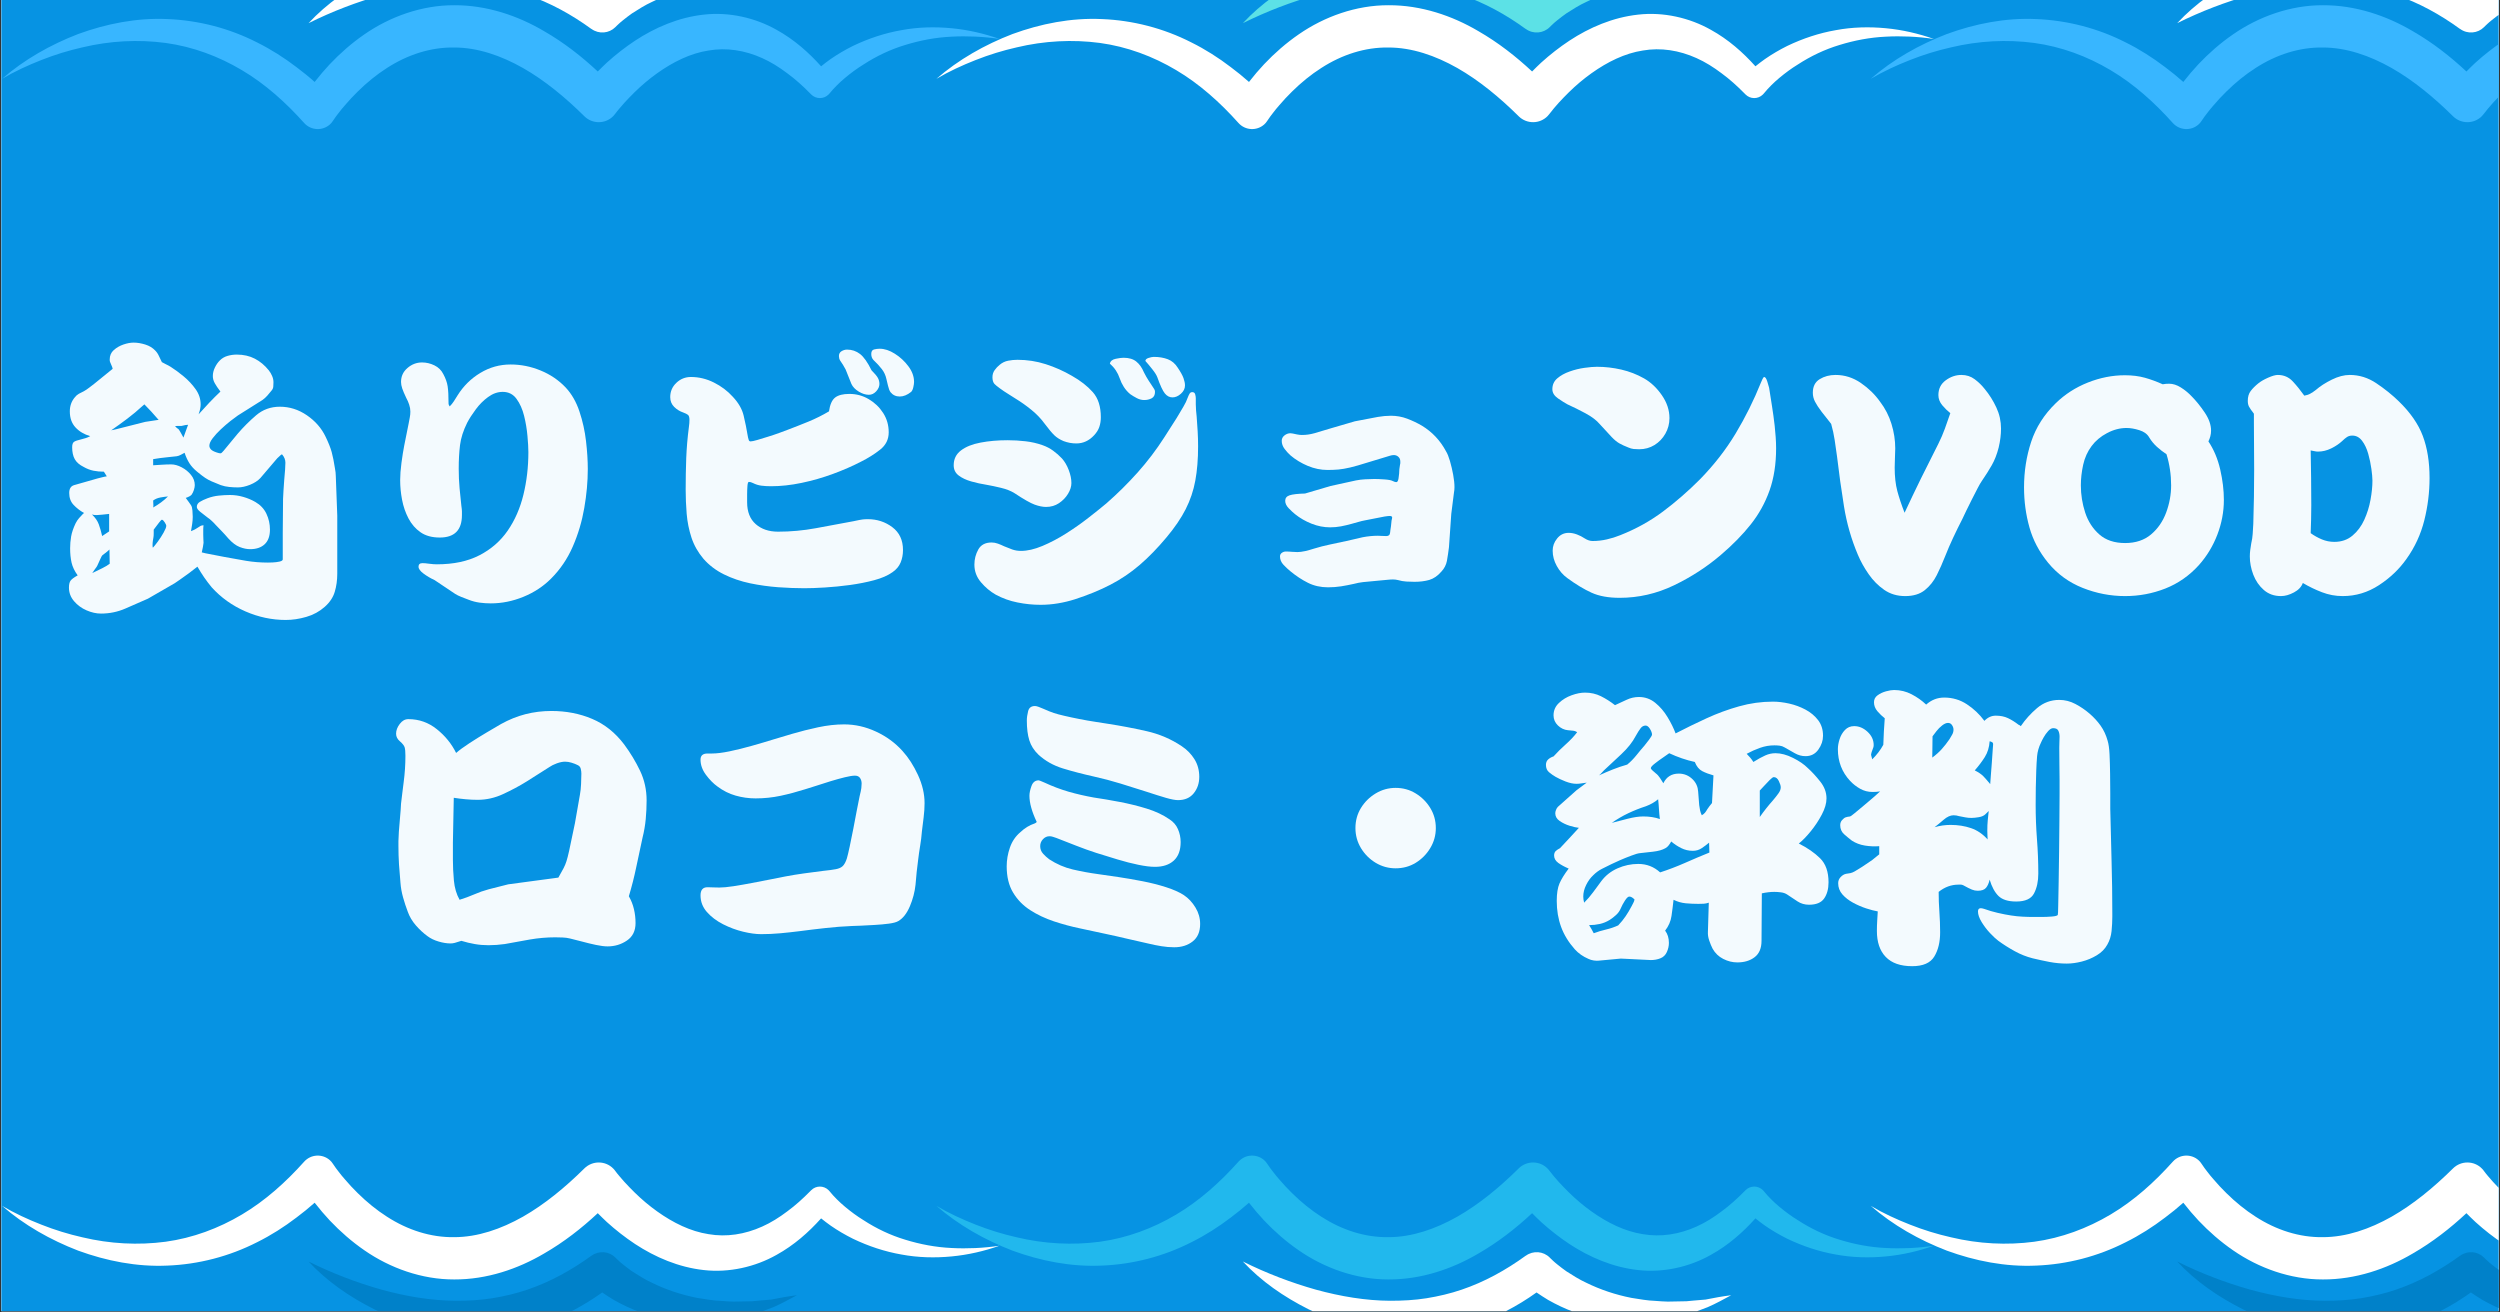
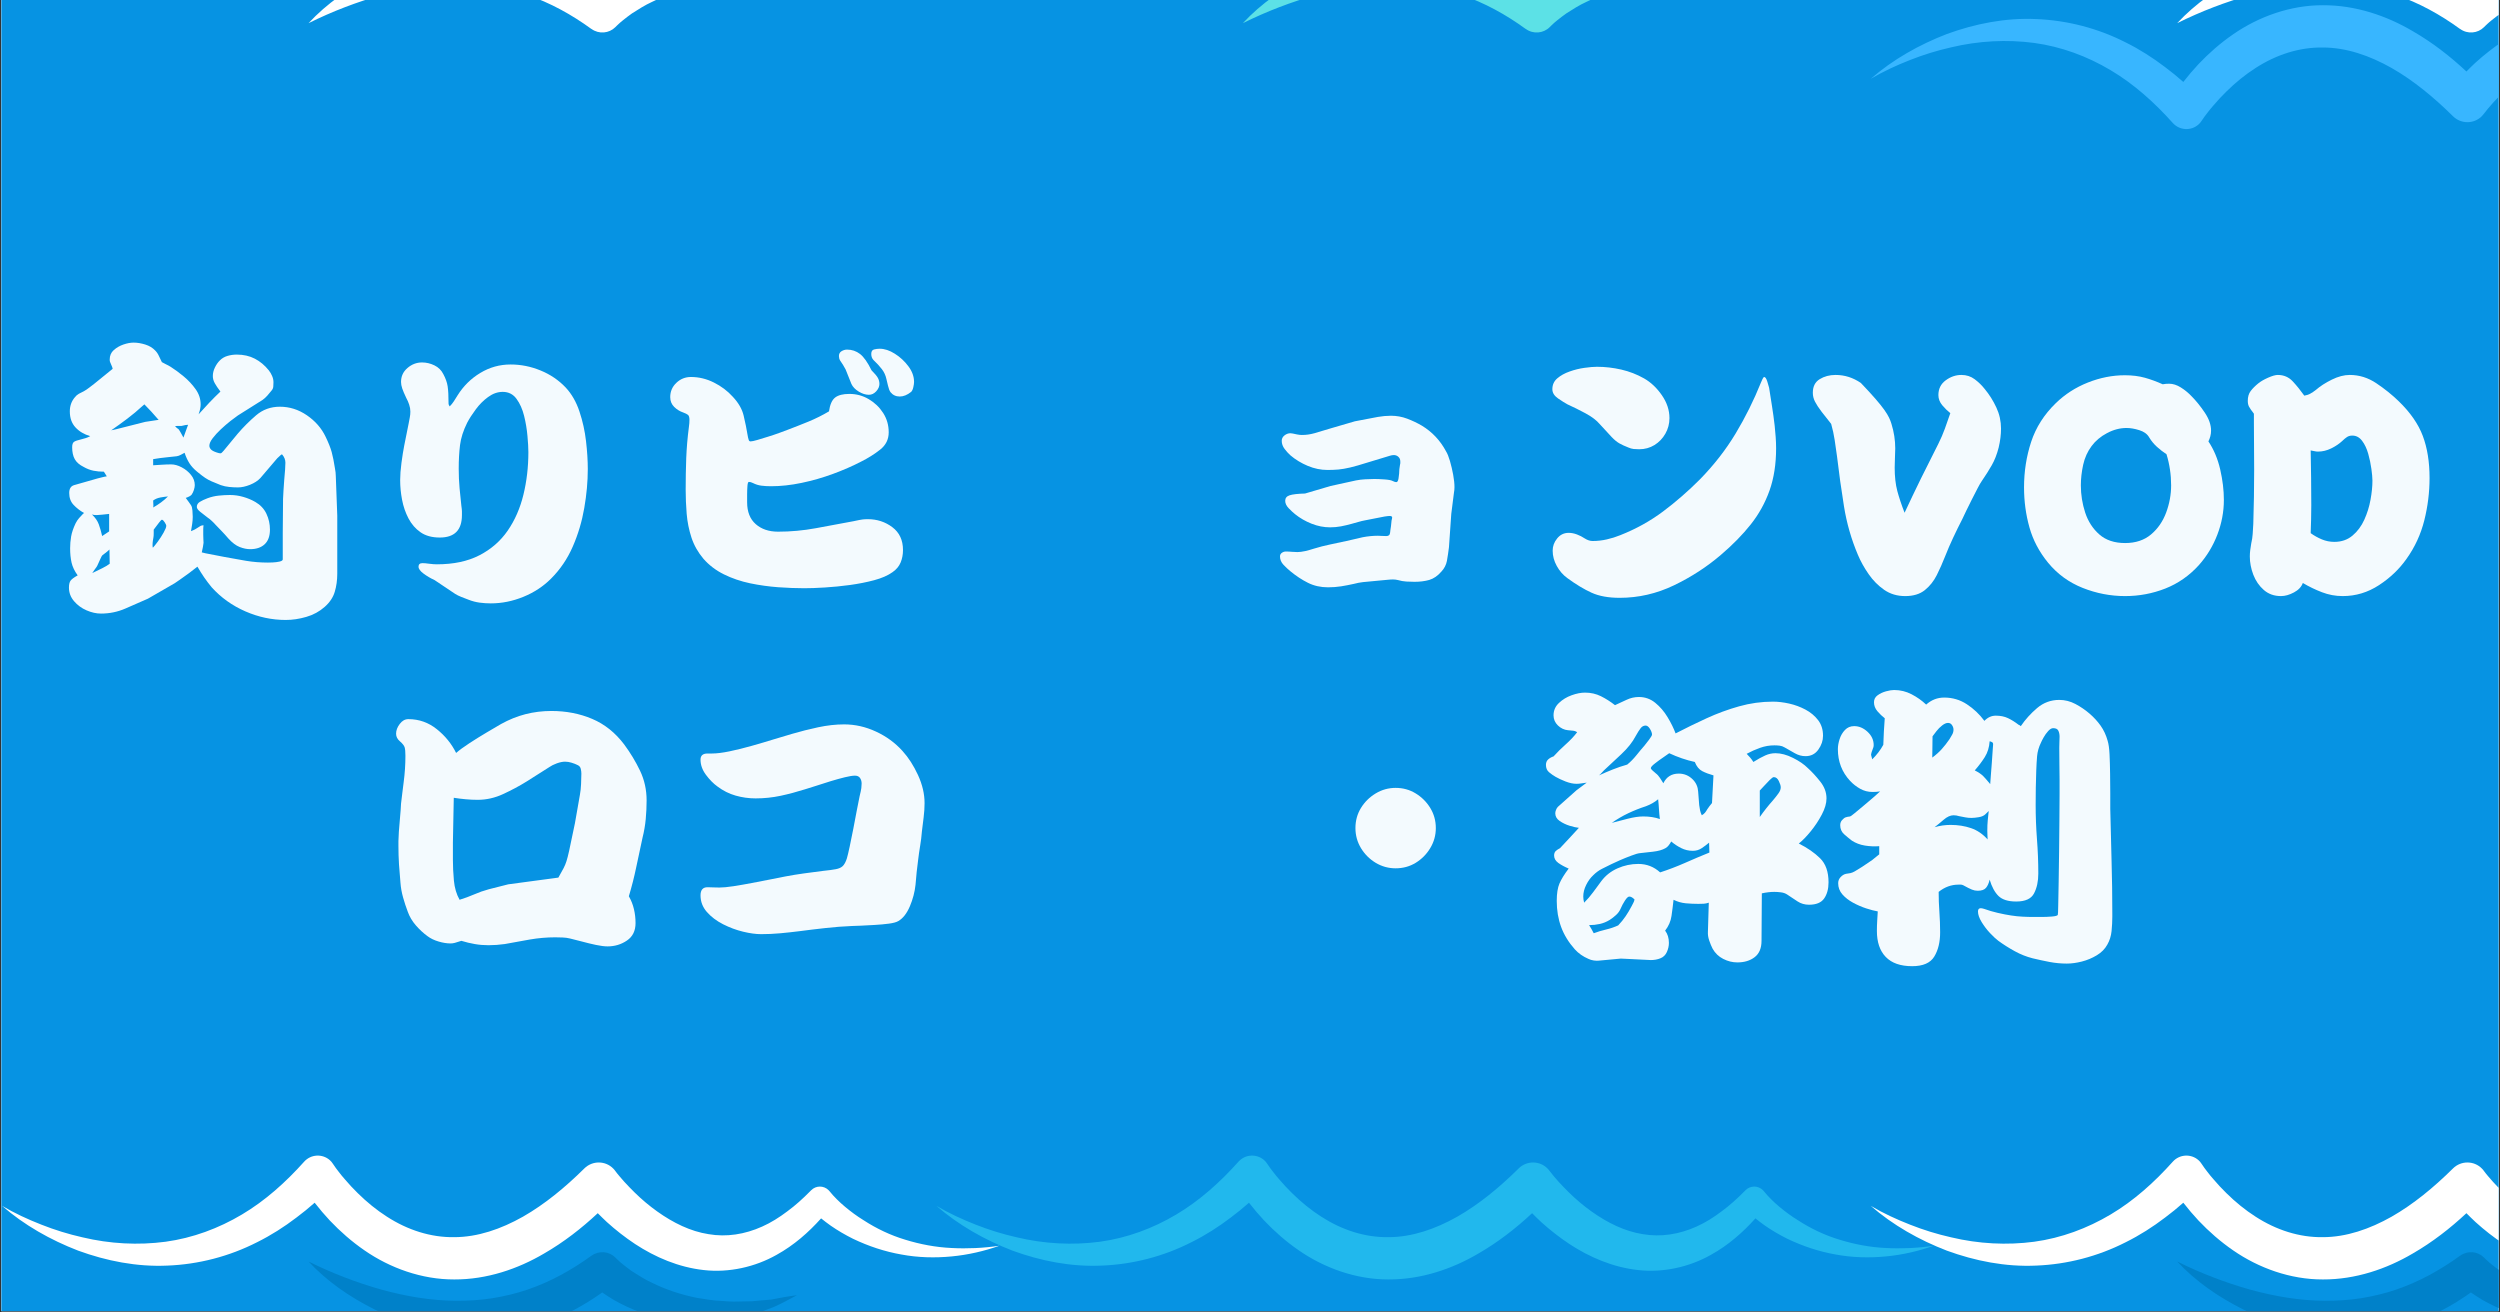
<svg xmlns="http://www.w3.org/2000/svg" width="1200" zoomAndPan="magnify" viewBox="0 0 900 472.5" height="630" preserveAspectRatio="xMidYMid meet" version="1.0">
  <rect x="0" y="0" width="900" height="472.5" fill="#333333" stroke="none" />
  <defs>
    <filter x="0%" y="0%" width="100%" height="100%" id="48155e55cb">
      <feColorMatrix values="0 0 0 0 1 0 0 0 0 1 0 0 0 0 1 0 0 0 1 0" color-interpolation-filters="sRGB" />
    </filter>
    <g />
    <clipPath id="2fd3611638">
      <path d="M 0.477 0 L 899.523 0 L 899.523 472 L 0.477 472 Z M 0.477 0 " clip-rule="nonzero" />
    </clipPath>
    <mask id="501b01f30c">
      <g filter="url(#48155e55cb)">
        <rect x="-90" width="1080" fill="#000000" y="-47.25" height="567" fill-opacity="0.95" />
      </g>
    </mask>
    <clipPath id="a1cab50075">
      <rect x="0" width="860" y="0" height="106" />
    </clipPath>
    <clipPath id="63dddd5f08">
      <path d="M 0.477 416 L 360 416 L 360 461 L 0.477 461 Z M 0.477 416 " clip-rule="nonzero" />
    </clipPath>
    <clipPath id="20dc8bedb6">
      <path d="M 111 450 L 287 450 L 287 472 L 111 472 Z M 111 450 " clip-rule="nonzero" />
    </clipPath>
    <clipPath id="ce2dde3ed1">
      <path d="M 337 416 L 696.453 416 L 696.453 461 L 337 461 Z M 337 416 " clip-rule="nonzero" />
    </clipPath>
    <clipPath id="6cb46f302f">
-       <path d="M 447 450 L 624 450 L 624 472 L 447 472 Z M 447 450 " clip-rule="nonzero" />
-     </clipPath>
+       </clipPath>
    <clipPath id="5df53cf90f">
      <path d="M 673.191 416 L 899.523 416 L 899.523 461 L 673.191 461 Z M 673.191 416 " clip-rule="nonzero" />
    </clipPath>
    <clipPath id="fed5ad20c2">
      <path d="M 783 450 L 899.523 450 L 899.523 472 L 783 472 Z M 783 450 " clip-rule="nonzero" />
    </clipPath>
    <clipPath id="5b8a9a236b">
      <path d="M 0.477 1 L 360 1 L 360 47 L 0.477 47 Z M 0.477 1 " clip-rule="nonzero" />
    </clipPath>
    <clipPath id="e068ca8bd5">
-       <path d="M 337 1 L 696.453 1 L 696.453 47 L 337 47 Z M 337 1 " clip-rule="nonzero" />
-     </clipPath>
+       </clipPath>
    <clipPath id="b973029763">
      <path d="M 673.191 1 L 899.523 1 L 899.523 47 L 673.191 47 Z M 673.191 1 " clip-rule="nonzero" />
    </clipPath>
    <clipPath id="b566828c45">
      <path d="M 783 0 L 899.523 0 L 899.523 12 L 783 12 Z M 783 0 " clip-rule="nonzero" />
    </clipPath>
    <mask id="9e089b2aa3">
      <g filter="url(#48155e55cb)">
        <rect x="-90" width="1080" fill="#000000" y="-47.25" height="567" fill-opacity="0.95" />
      </g>
    </mask>
    <clipPath id="64c3255004">
      <rect x="0" width="632" y="0" height="106" />
    </clipPath>
  </defs>
  <g clip-path="url(#2fd3611638)">
    <path fill="#ffffff" d="M 0.477 0 L 899.523 0 L 899.523 472 L 0.477 472 Z M 0.477 0 " fill-opacity="1" fill-rule="nonzero" />
    <path fill="#ffffff" d="M 0.477 0 L 899.523 0 L 899.523 472 L 0.477 472 Z M 0.477 0 " fill-opacity="1" fill-rule="nonzero" />
    <path fill="#0693e3" d="M -21.469 0 L 900.406 0 L 900.406 472 L -21.469 472 Z M -21.469 0 " fill-opacity="1" fill-rule="nonzero" />
  </g>
  <g mask="url(#501b01f30c)">
    <g transform="matrix(1, 0, 0, 1, 20, 120)">
      <g clip-path="url(#a1cab50075)">
        <g fill="#ffffff" fill-opacity="1">
          <g transform="translate(0.729, 92.7)">
            <g>
              <path d="M 7.234 -5.562 C 6.117 -7.094 5.383 -8.629 5.031 -10.172 C 4.688 -11.711 4.516 -13.426 4.516 -15.312 C 4.516 -16.707 4.633 -18.117 4.875 -19.547 C 5.125 -20.984 5.664 -22.578 6.5 -24.328 C 6.852 -25.023 7.273 -25.656 7.766 -26.219 C 8.254 -26.781 8.742 -27.305 9.234 -27.797 L 9.547 -28 C 8.078 -28.844 6.816 -29.82 5.766 -30.938 C 4.711 -32.051 4.188 -33.484 4.188 -35.234 C 4.188 -36.773 4.785 -37.719 5.984 -38.062 L 14.469 -40.484 C 15.031 -40.617 15.57 -40.754 16.094 -40.891 C 16.625 -41.035 17.164 -41.145 17.719 -41.219 L 16.672 -42.891 C 15.348 -42.891 14.086 -43.008 12.891 -43.25 C 11.703 -43.5 10.551 -43.941 9.438 -44.578 C 7.895 -45.336 6.812 -46.273 6.188 -47.391 C 5.562 -48.516 5.25 -49.953 5.25 -51.703 C 5.25 -52.68 5.473 -53.328 5.922 -53.641 C 6.379 -53.953 7.238 -54.25 8.5 -54.531 C 9.051 -54.676 9.609 -54.832 10.172 -55 C 10.734 -55.176 11.258 -55.406 11.75 -55.688 C 9.582 -56.312 7.816 -57.359 6.453 -58.828 C 5.086 -60.297 4.406 -62.223 4.406 -64.609 C 4.406 -66.566 5 -68.242 6.188 -69.641 C 6.602 -70.191 7.094 -70.625 7.656 -70.938 C 8.219 -71.258 8.812 -71.562 9.438 -71.844 C 10.062 -72.188 10.707 -72.617 11.375 -73.141 C 12.039 -73.672 12.617 -74.113 13.109 -74.469 L 19.828 -79.922 C 19.754 -80.336 19.613 -80.754 19.406 -81.172 C 19.195 -81.586 19.02 -82.008 18.875 -82.438 C 18.801 -82.645 18.766 -82.922 18.766 -83.266 C 18.766 -84.672 19.254 -85.805 20.234 -86.672 C 21.211 -87.547 22.363 -88.211 23.688 -88.672 C 25.02 -89.129 26.25 -89.359 27.375 -89.359 C 28.695 -89.359 30.094 -89.129 31.562 -88.672 C 33.031 -88.211 34.223 -87.492 35.141 -86.516 C 35.691 -85.961 36.141 -85.301 36.484 -84.531 C 36.836 -83.758 37.191 -83.023 37.547 -82.328 C 38.035 -82.047 38.539 -81.781 39.062 -81.531 C 39.594 -81.289 40.133 -81 40.688 -80.656 C 42.156 -79.738 43.727 -78.582 45.406 -77.188 C 47.082 -75.789 48.516 -74.254 49.703 -72.578 C 50.898 -70.898 51.5 -69.082 51.5 -67.125 C 51.5 -66.207 51.32 -65.227 50.969 -64.188 L 50.766 -63.547 C 52.016 -64.953 53.301 -66.352 54.625 -67.75 C 55.957 -69.145 57.289 -70.473 58.625 -71.734 C 57.719 -72.922 57.035 -73.93 56.578 -74.766 C 56.117 -75.609 55.891 -76.453 55.891 -77.297 C 55.891 -78.336 56.133 -79.363 56.625 -80.375 C 57.113 -81.395 57.711 -82.254 58.422 -82.953 C 59.18 -83.723 60.102 -84.266 61.188 -84.578 C 62.27 -84.891 63.375 -85.047 64.5 -85.047 C 66.945 -85.047 69.113 -84.555 71 -83.578 C 72.883 -82.609 74.562 -81.211 76.031 -79.391 C 76.52 -78.766 76.922 -78.082 77.234 -77.344 C 77.555 -76.613 77.719 -75.863 77.719 -75.094 C 77.719 -74.602 77.695 -74.094 77.656 -73.562 C 77.625 -73.039 77.43 -72.57 77.078 -72.156 C 76.586 -71.52 76.062 -70.891 75.5 -70.266 C 74.945 -69.641 74.359 -69.113 73.734 -68.688 L 64.922 -63.141 C 64.285 -62.711 63.391 -62.047 62.234 -61.141 C 61.086 -60.234 59.938 -59.238 58.781 -58.156 C 57.625 -57.07 56.645 -56.004 55.844 -54.953 C 55.039 -53.898 54.641 -52.992 54.641 -52.234 C 54.641 -51.805 54.812 -51.383 55.156 -50.969 C 55.508 -50.551 56.211 -50.164 57.266 -49.812 C 57.891 -49.602 58.344 -49.5 58.625 -49.5 C 58.906 -49.5 59.289 -49.812 59.781 -50.438 L 64.812 -56.531 C 66.844 -58.906 69.062 -61.125 71.469 -63.188 C 73.883 -65.25 76.734 -66.281 80.016 -66.281 C 83.516 -66.281 86.766 -65.25 89.766 -63.188 C 92.773 -61.125 95.016 -58.555 96.484 -55.484 C 97.535 -53.316 98.27 -51.461 98.688 -49.922 C 99.102 -48.379 99.488 -46.457 99.844 -44.156 C 100.051 -43.102 100.156 -42.16 100.156 -41.328 L 100.688 -27.062 L 100.688 -6.188 C 100.688 -3.812 100.383 -1.629 99.781 0.359 C 99.188 2.359 97.984 4.16 96.172 5.766 C 94.285 7.441 92.082 8.645 89.562 9.375 C 87.039 10.113 84.562 10.484 82.125 10.484 C 77.156 10.484 72.312 9.453 67.594 7.391 C 62.875 5.328 58.836 2.441 55.484 -1.266 C 54.504 -2.453 53.594 -3.656 52.75 -4.875 C 51.914 -6.102 51.113 -7.379 50.344 -8.703 C 49.57 -8.078 48.57 -7.305 47.344 -6.391 C 46.125 -5.484 45.004 -4.68 43.984 -3.984 C 42.973 -3.285 42.363 -2.867 42.156 -2.734 L 32.516 2.828 C 29.859 4.016 27.145 5.203 24.375 6.391 C 21.613 7.586 18.695 8.188 15.625 8.188 C 13.945 8.188 12.219 7.801 10.438 7.031 C 8.656 6.258 7.148 5.156 5.922 3.719 C 4.703 2.289 4.094 0.664 4.094 -1.156 C 4.094 -2.344 4.301 -3.195 4.719 -3.719 C 5.133 -4.25 5.973 -4.863 7.234 -5.562 Z M 46.141 -33.453 C 46.492 -32.961 46.828 -32.508 47.141 -32.094 C 47.453 -31.676 47.75 -31.254 48.031 -30.828 C 48.312 -30.41 48.484 -29.766 48.547 -28.891 C 48.617 -28.016 48.656 -27.266 48.656 -26.641 C 48.656 -25.797 48.586 -24.938 48.453 -24.062 C 48.316 -23.195 48.176 -22.344 48.031 -21.5 L 48.344 -21.609 C 48.695 -21.742 49.047 -21.898 49.391 -22.078 C 49.742 -22.254 50.062 -22.445 50.344 -22.656 C 50.832 -23 51.211 -23.238 51.484 -23.375 C 51.766 -23.52 52.117 -23.594 52.547 -23.594 C 52.473 -23.102 52.438 -22.582 52.438 -22.031 L 52.438 -20.234 C 52.438 -19.68 52.453 -19.141 52.484 -18.609 C 52.523 -18.086 52.547 -17.648 52.547 -17.297 C 52.547 -17.086 52.473 -16.598 52.328 -15.828 C 52.191 -15.066 52.051 -14.406 51.906 -13.844 L 53.172 -13.531 L 60.203 -12.172 C 62.785 -11.68 65.352 -11.223 67.906 -10.797 C 70.457 -10.379 73.062 -10.172 75.719 -10.172 C 76 -10.172 76.578 -10.188 77.453 -10.219 C 78.328 -10.258 79.145 -10.363 79.906 -10.531 C 80.676 -10.707 81.062 -10.973 81.062 -11.328 L 81.062 -20.875 L 81.172 -33.141 C 81.172 -33.766 81.223 -34.758 81.328 -36.125 C 81.43 -37.488 81.52 -38.766 81.594 -39.953 C 81.727 -41.285 81.832 -42.523 81.906 -43.672 C 81.977 -44.828 82.016 -45.648 82.016 -46.141 C 82.016 -47.191 81.629 -48.172 80.859 -49.078 L 80.547 -49.078 L 79.078 -47.719 L 73 -40.594 C 72.082 -39.613 70.836 -38.805 69.266 -38.172 C 67.691 -37.547 66.242 -37.234 64.922 -37.234 C 63.941 -37.234 62.91 -37.285 61.828 -37.391 C 60.742 -37.492 59.711 -37.719 58.734 -38.062 C 57.328 -38.625 56.223 -39.078 55.422 -39.422 C 54.617 -39.773 53.848 -40.195 53.109 -40.688 C 52.379 -41.176 51.422 -41.91 50.234 -42.891 C 49.047 -43.867 48.117 -44.883 47.453 -45.938 C 46.785 -46.988 46.207 -48.242 45.719 -49.703 C 45.301 -49.492 44.848 -49.25 44.359 -48.969 C 43.867 -48.695 43.379 -48.523 42.891 -48.453 C 42.266 -48.379 41.094 -48.254 39.375 -48.078 C 37.664 -47.91 36.008 -47.688 34.406 -47.406 L 34.406 -45.203 C 35.52 -45.273 36.598 -45.344 37.641 -45.406 C 38.691 -45.477 39.781 -45.516 40.906 -45.516 C 42.094 -45.516 43.348 -45.164 44.672 -44.469 C 46.004 -43.77 47.125 -42.859 48.031 -41.734 C 48.938 -40.617 49.391 -39.395 49.391 -38.062 C 49.391 -37.57 49.285 -36.992 49.078 -36.328 C 48.867 -35.672 48.594 -35.098 48.25 -34.609 C 47.895 -34.191 47.191 -33.805 46.141 -33.453 Z M 50.125 -30.203 C 50.125 -30.973 50.488 -31.582 51.219 -32.031 C 51.957 -32.488 52.891 -32.926 54.016 -33.344 C 55.336 -33.832 56.68 -34.145 58.047 -34.281 C 59.41 -34.426 60.758 -34.5 62.094 -34.5 C 63.695 -34.5 65.285 -34.27 66.859 -33.812 C 68.43 -33.363 69.879 -32.754 71.203 -31.984 C 73.023 -30.93 74.352 -29.516 75.188 -27.734 C 76.031 -25.953 76.453 -24.051 76.453 -22.031 C 76.453 -19.719 75.82 -17.969 74.562 -16.781 C 73.301 -15.594 71.555 -15 69.328 -15 C 68.141 -15 66.879 -15.258 65.547 -15.781 C 64.211 -16.301 62.848 -17.332 61.453 -18.875 C 60.68 -19.781 59.875 -20.672 59.031 -21.547 C 58.195 -22.422 57.469 -23.176 56.844 -23.812 C 56.562 -24.156 56.141 -24.586 55.578 -25.109 C 55.023 -25.641 54.57 -26.008 54.219 -26.219 C 53.102 -27.062 52.141 -27.812 51.328 -28.469 C 50.523 -29.133 50.125 -29.711 50.125 -30.203 Z M 19.297 -57.781 L 20.766 -58.094 L 31.562 -60.828 L 36.391 -61.562 L 36.078 -61.875 C 35.305 -62.781 34.52 -63.672 33.719 -64.547 C 32.914 -65.422 32.094 -66.281 31.25 -67.125 L 30.625 -66.594 C 28.801 -64.914 26.961 -63.379 25.109 -61.984 C 23.266 -60.586 21.328 -59.188 19.297 -57.781 Z M 12.375 -27.484 C 13.562 -26.359 14.379 -25.18 14.828 -23.953 C 15.285 -22.734 15.691 -21.32 16.047 -19.719 L 18.562 -21.391 L 18.562 -27.688 C 17.938 -27.613 17.098 -27.523 16.047 -27.422 C 14.992 -27.316 14.328 -27.266 14.047 -27.266 C 13.773 -27.266 13.5 -27.281 13.219 -27.312 C 12.938 -27.352 12.656 -27.41 12.375 -27.484 Z M 34.297 -15.516 C 34.711 -15.941 35.305 -16.676 36.078 -17.719 C 36.848 -18.77 37.547 -19.852 38.172 -20.969 C 38.805 -22.094 39.125 -22.898 39.125 -23.391 C 39.125 -23.672 38.93 -24.109 38.547 -24.703 C 38.16 -25.297 37.828 -25.594 37.547 -25.594 C 37.398 -25.594 37.066 -25.258 36.547 -24.594 C 36.023 -23.926 35.379 -23.07 34.609 -22.031 L 34.609 -20.766 C 34.609 -20.066 34.57 -19.539 34.5 -19.188 C 34.438 -18.906 34.367 -18.504 34.297 -17.984 C 34.223 -17.461 34.188 -16.957 34.188 -16.469 C 34.188 -16.051 34.223 -15.734 34.297 -15.516 Z M 12.484 -6.391 C 13.672 -6.953 14.859 -7.531 16.047 -8.125 C 17.234 -8.719 18.141 -9.258 18.766 -9.75 C 18.766 -10.656 18.75 -11.531 18.719 -12.375 C 18.688 -13.219 18.672 -14.055 18.672 -14.891 L 18.359 -14.578 C 18.078 -14.297 17.742 -14.016 17.359 -13.734 C 16.973 -13.453 16.602 -13.176 16.25 -12.906 C 15.977 -12.688 15.703 -12.227 15.422 -11.531 C 15.141 -10.832 14.82 -10.133 14.469 -9.438 C 14.332 -9.094 14.176 -8.797 14 -8.547 C 13.82 -8.305 13.629 -8.047 13.422 -7.766 C 13.285 -7.555 13.129 -7.328 12.953 -7.078 C 12.773 -6.836 12.617 -6.609 12.484 -6.391 Z M 45.312 -55.172 L 46.984 -59.781 C 46.492 -59.781 45.691 -59.641 44.578 -59.359 L 43.109 -59.359 C 42.68 -59.359 42.398 -59.32 42.266 -59.25 C 42.398 -59.188 42.555 -59.047 42.734 -58.828 C 42.91 -58.617 43.141 -58.445 43.422 -58.312 C 43.555 -58.238 43.832 -57.832 44.25 -57.094 C 44.676 -56.363 45.031 -55.723 45.312 -55.172 Z M 34.5 -30.516 L 34.406 -30 C 35.383 -30.551 36.328 -31.16 37.234 -31.828 C 38.141 -32.492 38.977 -33.211 39.75 -33.984 C 38.906 -33.91 37.992 -33.785 37.016 -33.609 C 36.035 -33.43 35.164 -33.066 34.406 -32.516 Z M 34.5 -30.516 " />
            </g>
          </g>
        </g>
        <g fill="#ffffff" fill-opacity="1">
          <g transform="translate(105.606, 92.7)">
            <g>
              <path d="M 36.281 -66.391 C 36.844 -66.941 37.348 -67.566 37.797 -68.266 C 38.254 -68.973 38.695 -69.676 39.125 -70.375 C 41.219 -73.727 43.941 -76.414 47.297 -78.438 C 50.648 -80.469 54.285 -81.484 58.203 -81.484 C 61.91 -81.484 65.508 -80.766 69 -79.328 C 72.5 -77.898 75.508 -75.859 78.031 -73.203 C 80.195 -70.891 81.852 -68.004 83 -64.547 C 84.156 -61.086 84.941 -57.539 85.359 -53.906 C 85.785 -50.27 86 -46.914 86 -43.844 C 86 -39.363 85.578 -34.691 84.734 -29.828 C 83.898 -24.973 82.52 -20.344 80.594 -15.938 C 78.676 -11.531 76.07 -7.688 72.781 -4.406 C 69.988 -1.602 66.664 0.582 62.812 2.156 C 58.969 3.727 55.055 4.516 51.078 4.516 C 49.742 4.516 48.41 4.426 47.078 4.25 C 45.754 4.07 44.461 3.738 43.203 3.25 L 40.484 2.203 C 39.578 1.848 38.805 1.461 38.172 1.047 L 30.828 -3.875 C 29.43 -4.508 28.117 -5.281 26.891 -6.188 C 25.672 -7.094 25.062 -7.93 25.062 -8.703 C 25.062 -9.547 25.551 -9.969 26.531 -9.969 C 27.094 -9.969 27.895 -9.895 28.938 -9.75 C 29.988 -9.613 30.898 -9.547 31.672 -9.547 C 37.68 -9.547 42.785 -10.629 46.984 -12.797 C 51.18 -14.961 54.57 -17.914 57.156 -21.656 C 59.738 -25.395 61.625 -29.691 62.812 -34.547 C 64.008 -39.41 64.609 -44.535 64.609 -49.922 C 64.609 -51.391 64.5 -53.328 64.281 -55.734 C 64.07 -58.148 63.672 -60.562 63.078 -62.969 C 62.484 -65.383 61.57 -67.43 60.344 -69.109 C 59.125 -70.785 57.469 -71.625 55.375 -71.625 C 53.551 -71.625 51.801 -71.008 50.125 -69.781 C 48.445 -68.562 46.961 -67.078 45.672 -65.328 C 44.379 -63.586 43.348 -61.984 42.578 -60.516 C 41.18 -57.711 40.32 -55.02 40 -52.438 C 39.688 -49.852 39.531 -47.02 39.531 -43.938 C 39.531 -41.562 39.633 -39.219 39.844 -36.906 C 40.062 -34.602 40.273 -32.508 40.484 -30.625 C 40.617 -29.719 40.688 -29.051 40.688 -28.625 L 40.688 -27.266 C 40.688 -21.879 38.031 -19.188 32.719 -19.188 C 29.926 -19.188 27.617 -19.816 25.797 -21.078 C 23.984 -22.336 22.535 -24 21.453 -26.062 C 20.367 -28.125 19.598 -30.359 19.141 -32.766 C 18.68 -35.18 18.453 -37.547 18.453 -39.859 C 18.453 -41.598 18.609 -43.672 18.922 -46.078 C 19.242 -48.492 19.578 -50.578 19.922 -52.328 L 21.5 -60.203 C 21.633 -60.898 21.77 -61.613 21.906 -62.344 C 22.051 -63.082 22.125 -63.801 22.125 -64.5 C 22.125 -65.332 21.984 -66.172 21.703 -67.016 C 21.43 -67.859 21.082 -68.66 20.656 -69.422 C 19.957 -70.891 19.469 -72.039 19.188 -72.875 C 18.906 -73.719 18.766 -74.492 18.766 -75.203 C 18.766 -77.223 19.535 -78.895 21.078 -80.219 C 22.617 -81.551 24.367 -82.219 26.328 -82.219 C 27.859 -82.219 29.344 -81.867 30.781 -81.172 C 32.219 -80.473 33.285 -79.426 33.984 -78.031 C 34.816 -76.488 35.336 -75.02 35.547 -73.625 C 35.766 -72.227 35.875 -70.129 35.875 -67.328 C 35.875 -67.117 36.008 -66.805 36.281 -66.391 Z M 36.281 -66.391 " />
            </g>
          </g>
        </g>
        <g fill="#ffffff" fill-opacity="1">
          <g transform="translate(210.483, 92.7)">
            <g>
              <path d="M 83.172 -85.266 C 83.172 -86.172 83.5 -86.711 84.156 -86.891 C 84.82 -87.066 85.504 -87.156 86.203 -87.156 C 87.953 -87.156 89.77 -86.555 91.656 -85.359 C 93.551 -84.172 95.176 -82.664 96.531 -80.844 C 97.895 -79.031 98.578 -77.148 98.578 -75.203 C 98.578 -74.711 98.488 -74.082 98.312 -73.312 C 98.145 -72.539 97.883 -71.977 97.531 -71.625 C 96.133 -70.508 94.77 -69.953 93.438 -69.953 C 92.039 -69.953 90.926 -70.477 90.094 -71.531 C 89.738 -72.02 89.438 -72.805 89.188 -73.891 C 88.945 -74.973 88.758 -75.758 88.625 -76.25 C 88.344 -77.57 87.797 -78.758 86.984 -79.812 C 86.18 -80.863 85.188 -81.945 84 -83.062 C 83.445 -83.625 83.172 -84.359 83.172 -85.266 Z M 82.328 -70.578 C 81.141 -70.578 79.914 -70.961 78.656 -71.734 C 77.395 -72.504 76.52 -73.414 76.031 -74.469 C 75.75 -75.227 75.414 -76.062 75.031 -76.969 C 74.656 -77.883 74.289 -78.797 73.938 -79.703 C 73.656 -80.266 73.336 -80.82 72.984 -81.375 C 72.641 -81.938 72.289 -82.461 71.938 -82.953 C 71.664 -83.441 71.531 -83.969 71.531 -84.531 C 71.531 -85.301 71.844 -85.879 72.469 -86.266 C 73.094 -86.648 73.758 -86.844 74.469 -86.844 C 76.207 -86.844 77.758 -86.316 79.125 -85.266 C 80.488 -84.211 81.867 -82.254 83.266 -79.391 C 84.453 -78.203 85.223 -77.273 85.578 -76.609 C 85.93 -75.941 86.109 -75.227 86.109 -74.469 C 86.109 -73.551 85.723 -72.672 84.953 -71.828 C 84.18 -70.992 83.305 -70.578 82.328 -70.578 Z M 67.953 -64.609 C 68.305 -67.055 69.039 -68.711 70.156 -69.578 C 71.281 -70.453 72.992 -70.891 75.297 -70.891 C 77.816 -70.891 80.141 -70.258 82.266 -69 C 84.398 -67.75 86.129 -66.094 87.453 -64.031 C 88.785 -61.969 89.453 -59.641 89.453 -57.047 C 89.453 -54.535 88.438 -52.473 86.406 -50.859 C 84.383 -49.254 82.113 -47.82 79.594 -46.562 C 76.52 -44.957 73.129 -43.473 69.422 -42.109 C 65.723 -40.742 61.945 -39.66 58.094 -38.859 C 54.25 -38.055 50.582 -37.656 47.094 -37.656 C 45.832 -37.656 44.676 -37.723 43.625 -37.859 C 42.582 -37.992 41.57 -38.305 40.594 -38.797 C 40.031 -39.078 39.539 -39.219 39.125 -39.219 C 38.844 -39.219 38.664 -38.727 38.594 -37.75 C 38.52 -36.77 38.484 -35.758 38.484 -34.719 L 38.484 -31.875 C 38.484 -28.457 39.516 -25.836 41.578 -24.016 C 43.641 -22.203 46.316 -21.297 49.609 -21.297 C 54.148 -21.297 58.691 -21.711 63.234 -22.547 C 67.785 -23.391 72.297 -24.227 76.766 -25.062 C 78.379 -25.414 79.461 -25.625 80.016 -25.688 C 80.578 -25.758 81.207 -25.797 81.906 -25.797 C 85.258 -25.797 88.211 -24.832 90.766 -22.906 C 93.316 -20.988 94.594 -18.25 94.594 -14.688 C 94.594 -13.07 94.312 -11.582 93.75 -10.219 C 93.195 -8.863 92.223 -7.695 90.828 -6.719 C 89.148 -5.52 86.945 -4.555 84.219 -3.828 C 81.488 -3.098 78.566 -2.52 75.453 -2.094 C 72.348 -1.676 69.344 -1.379 66.438 -1.203 C 63.539 -1.023 61.078 -0.938 59.047 -0.938 C 56.18 -0.938 53.051 -1.055 49.656 -1.297 C 46.27 -1.547 42.895 -2.02 39.531 -2.719 C 36.176 -3.426 33.047 -4.492 30.141 -5.922 C 27.242 -7.359 24.785 -9.227 22.766 -11.531 C 20.805 -13.844 19.367 -16.379 18.453 -19.141 C 17.547 -21.898 16.969 -24.766 16.719 -27.734 C 16.477 -30.711 16.359 -33.598 16.359 -36.391 C 16.359 -40.305 16.426 -44.098 16.562 -47.766 C 16.707 -51.441 17.023 -55.164 17.516 -58.938 C 17.586 -59.352 17.641 -59.82 17.672 -60.344 C 17.703 -60.875 17.719 -61.281 17.719 -61.562 C 17.719 -62.469 17.539 -63.062 17.188 -63.344 C 16.844 -63.625 16.285 -63.906 15.516 -64.188 C 14.266 -64.602 13.164 -65.281 12.219 -66.219 C 11.27 -67.164 10.797 -68.336 10.797 -69.734 C 10.797 -71.766 11.531 -73.477 13 -74.875 C 14.469 -76.281 16.219 -76.984 18.25 -76.984 C 21.113 -76.984 23.875 -76.316 26.531 -74.984 C 29.188 -73.66 31.457 -71.945 33.344 -69.844 C 35.375 -67.676 36.664 -65.438 37.219 -63.125 C 37.781 -60.82 38.305 -58.203 38.797 -55.266 C 38.867 -54.984 38.957 -54.664 39.062 -54.312 C 39.164 -53.969 39.395 -53.797 39.75 -53.797 C 40.164 -53.797 40.969 -53.969 42.156 -54.312 C 43.344 -54.664 44.672 -55.07 46.141 -55.531 C 47.609 -55.988 48.953 -56.441 50.172 -56.891 C 51.398 -57.348 52.297 -57.68 52.859 -57.891 C 55.441 -58.867 58.008 -59.879 60.562 -60.922 C 63.113 -61.973 65.578 -63.203 67.953 -64.609 Z M 67.953 -64.609 " />
            </g>
          </g>
        </g>
        <g fill="#ffffff" fill-opacity="1">
          <g transform="translate(315.361, 92.7)">
            <g>
-               <path d="M 86.734 -69.641 C 85.68 -69.641 84.77 -70.109 84 -71.047 C 83.227 -71.992 82.32 -73.938 81.281 -76.875 C 81 -77.645 80.398 -78.602 79.484 -79.75 C 78.578 -80.906 77.742 -81.906 76.984 -82.75 C 76.984 -83.238 77.363 -83.602 78.125 -83.844 C 78.895 -84.094 79.523 -84.219 80.016 -84.219 C 81.898 -84.219 83.578 -83.938 85.047 -83.375 C 86.516 -82.812 87.707 -81.797 88.625 -80.328 C 89.664 -78.797 90.359 -77.539 90.703 -76.562 C 91.055 -75.582 91.234 -74.707 91.234 -73.938 C 91.234 -72.82 90.742 -71.828 89.766 -70.953 C 88.797 -70.078 87.785 -69.641 86.734 -69.641 Z M 64.188 -81.797 C 64.395 -82.711 65.094 -83.289 66.281 -83.531 C 67.469 -83.781 68.41 -83.906 69.109 -83.906 C 71.066 -83.906 72.602 -83.445 73.719 -82.531 C 74.844 -81.625 75.754 -80.332 76.453 -78.656 C 77.016 -77.539 77.57 -76.562 78.125 -75.719 C 78.688 -74.883 79.352 -73.867 80.125 -72.672 C 80.332 -72.398 80.438 -72.051 80.438 -71.625 C 80.438 -70.508 80.035 -69.738 79.234 -69.312 C 78.43 -68.895 77.539 -68.688 76.562 -68.688 C 75.656 -68.688 74.766 -68.914 73.891 -69.375 C 73.016 -69.832 72.227 -70.305 71.531 -70.797 C 70.613 -71.555 69.844 -72.426 69.219 -73.406 C 68.594 -74.383 68.102 -75.398 67.75 -76.453 C 67.051 -78.547 65.863 -80.328 64.188 -81.797 Z M 21.922 -76.875 C 21.922 -77.852 22.18 -78.707 22.703 -79.438 C 23.223 -80.176 23.836 -80.828 24.547 -81.391 C 25.453 -82.148 26.461 -82.633 27.578 -82.844 C 28.703 -83.062 29.82 -83.172 30.938 -83.172 C 34.438 -83.172 37.828 -82.645 41.109 -81.594 C 44.398 -80.539 47.547 -79.141 50.547 -77.391 C 53.629 -75.648 56.129 -73.695 58.047 -71.531 C 59.973 -69.363 60.938 -66.352 60.938 -62.5 C 60.938 -61.25 60.758 -60.098 60.406 -59.047 C 60.062 -57.992 59.43 -56.977 58.516 -56 C 56.703 -54.039 54.57 -53.062 52.125 -53.062 C 51.352 -53.062 50.582 -53.129 49.812 -53.266 C 49.039 -53.41 48.273 -53.625 47.516 -53.906 C 46.18 -54.469 45.078 -55.164 44.203 -56 C 43.328 -56.844 42.156 -58.242 40.688 -60.203 C 39.363 -62.016 37.773 -63.672 35.922 -65.172 C 34.066 -66.68 32.16 -68.031 30.203 -69.219 C 29.578 -69.633 28.723 -70.176 27.641 -70.844 C 26.555 -71.508 25.539 -72.191 24.594 -72.891 C 23.645 -73.586 23 -74.113 22.656 -74.469 C 22.164 -75.02 21.922 -75.82 21.922 -76.875 Z M 39.219 5.031 C 36.5 5.031 33.738 4.75 30.938 4.188 C 28.145 3.633 25.523 2.691 23.078 1.359 C 21.117 0.242 19.352 -1.238 17.781 -3.094 C 16.207 -4.945 15.422 -7.062 15.422 -9.438 C 15.422 -11.395 15.891 -13.211 16.828 -14.891 C 17.773 -16.566 19.367 -17.406 21.609 -17.406 C 22.379 -17.406 23.145 -17.266 23.906 -16.984 C 24.676 -16.703 25.41 -16.391 26.109 -16.047 C 27.086 -15.629 28.066 -15.242 29.047 -14.891 C 30.023 -14.547 31.078 -14.375 32.203 -14.375 C 34.504 -14.375 37.07 -14.969 39.906 -16.156 C 42.738 -17.344 45.586 -18.844 48.453 -20.656 C 51.316 -22.477 54.004 -24.367 56.516 -26.328 C 59.035 -28.285 61.172 -30 62.922 -31.469 C 66.91 -34.957 70.672 -38.676 74.203 -42.625 C 77.734 -46.582 80.93 -50.797 83.797 -55.266 C 84.211 -55.961 84.836 -56.941 85.672 -58.203 C 86.516 -59.461 87.375 -60.805 88.25 -62.234 C 89.125 -63.672 89.926 -65.02 90.656 -66.281 C 91.395 -67.539 91.867 -68.52 92.078 -69.219 C 92.43 -70.125 92.711 -70.734 92.922 -71.047 C 93.129 -71.367 93.441 -71.531 93.859 -71.531 C 94.422 -71.531 94.77 -71.266 94.906 -70.734 C 95.051 -70.211 95.125 -69.742 95.125 -69.328 L 95.125 -67.125 C 95.125 -66.426 95.156 -65.707 95.219 -64.969 C 95.289 -64.238 95.363 -63.488 95.438 -62.719 C 95.57 -60.969 95.691 -59.203 95.797 -57.422 C 95.898 -55.641 95.953 -53.836 95.953 -52.016 C 95.953 -47.398 95.617 -43.289 94.953 -39.688 C 94.297 -36.094 93.145 -32.672 91.5 -29.422 C 89.852 -26.172 87.531 -22.758 84.531 -19.188 C 81.383 -15.414 78.188 -12.129 74.938 -9.328 C 71.688 -6.535 68.172 -4.16 64.391 -2.203 C 60.617 -0.242 56.352 1.504 51.594 3.047 C 49.633 3.672 47.625 4.156 45.562 4.5 C 43.5 4.852 41.383 5.031 39.219 5.031 Z M 41.219 -30.203 C 40.031 -30.203 38.664 -30.477 37.125 -31.031 C 35.582 -31.594 33.172 -32.961 29.891 -35.141 C 28.555 -35.973 26.945 -36.613 25.062 -37.062 C 23.176 -37.52 21.43 -37.891 19.828 -38.172 C 18.004 -38.453 16.164 -38.852 14.312 -39.375 C 12.457 -39.906 10.938 -40.625 9.75 -41.531 C 8.562 -42.438 7.969 -43.66 7.969 -45.203 C 7.969 -47.441 8.844 -49.223 10.594 -50.547 C 12.344 -51.879 14.703 -52.82 17.672 -53.375 C 20.641 -53.938 23.875 -54.219 27.375 -54.219 C 29.539 -54.219 31.688 -54.094 33.812 -53.844 C 35.945 -53.602 37.992 -53.133 39.953 -52.438 C 41.359 -51.945 42.633 -51.281 43.781 -50.438 C 44.938 -49.602 46.004 -48.66 46.984 -47.609 C 47.961 -46.492 48.766 -45.113 49.391 -43.469 C 50.023 -41.82 50.344 -40.266 50.344 -38.797 C 50.344 -37.547 49.938 -36.254 49.125 -34.922 C 48.32 -33.598 47.238 -32.477 45.875 -31.562 C 44.52 -30.656 42.969 -30.203 41.219 -30.203 Z M 41.219 -30.203 " />
-             </g>
+               </g>
          </g>
        </g>
        <g fill="#ffffff" fill-opacity="1">
          <g transform="translate(420.238, 92.7)">
            <g>
              <path d="M 38.797 -37.75 L 47.922 -39.75 C 48.973 -39.957 50.078 -40.094 51.234 -40.156 C 52.391 -40.227 53.488 -40.266 54.531 -40.266 C 55.508 -40.266 56.734 -40.211 58.203 -40.109 C 59.672 -40.004 60.648 -39.812 61.141 -39.531 C 61.703 -39.258 62.125 -39.125 62.406 -39.125 C 62.82 -39.125 63.098 -39.578 63.234 -40.484 C 63.379 -41.391 63.453 -41.984 63.453 -42.266 C 63.453 -43.242 63.555 -44.289 63.766 -45.406 C 63.836 -45.613 63.875 -45.828 63.875 -46.047 L 63.875 -46.562 C 63.875 -47.258 63.645 -47.816 63.188 -48.234 C 62.727 -48.66 62.188 -48.875 61.562 -48.875 C 61.281 -48.875 61.035 -48.852 60.828 -48.812 C 60.617 -48.781 60.41 -48.727 60.203 -48.656 L 51.906 -46.141 C 49.469 -45.367 47.441 -44.789 45.828 -44.406 C 44.223 -44.031 42.805 -43.785 41.578 -43.672 C 40.359 -43.566 39.051 -43.516 37.656 -43.516 C 35.27 -43.516 32.906 -44.004 30.562 -44.984 C 28.227 -45.961 26.148 -47.223 24.328 -48.766 C 23.629 -49.391 22.93 -50.156 22.234 -51.062 C 21.535 -51.977 21.188 -52.961 21.188 -54.016 C 21.188 -54.785 21.516 -55.43 22.172 -55.953 C 22.836 -56.473 23.555 -56.734 24.328 -56.734 C 24.473 -56.734 24.754 -56.695 25.172 -56.625 C 25.586 -56.562 26.078 -56.457 26.641 -56.312 C 26.984 -56.25 27.312 -56.195 27.625 -56.156 C 27.945 -56.125 28.211 -56.109 28.422 -56.109 C 29.254 -56.109 30.02 -56.16 30.719 -56.266 C 31.426 -56.367 32.164 -56.523 32.938 -56.734 L 39.641 -58.734 L 47.516 -61.031 L 55.797 -62.609 C 56.566 -62.742 57.352 -62.848 58.156 -62.922 C 58.957 -62.992 59.742 -63.031 60.516 -63.031 C 62.535 -63.031 64.473 -62.68 66.328 -61.984 C 68.18 -61.285 69.945 -60.445 71.625 -59.469 C 75.332 -57.227 78.234 -54.148 80.328 -50.234 C 80.816 -49.461 81.289 -48.289 81.75 -46.719 C 82.207 -45.145 82.594 -43.5 82.906 -41.781 C 83.219 -40.07 83.375 -38.586 83.375 -37.328 C 83.375 -36.629 83.305 -35.93 83.172 -35.234 L 82.219 -27.688 L 81.391 -15.734 C 81.316 -14.961 81.207 -14.156 81.062 -13.312 L 80.656 -10.797 C 80.375 -9.328 79.707 -8.035 78.656 -6.922 C 77.32 -5.379 75.867 -4.379 74.297 -3.922 C 72.723 -3.473 70.957 -3.25 69 -3.25 C 68.031 -3.25 67.035 -3.281 66.016 -3.344 C 65.004 -3.414 64.008 -3.594 63.031 -3.875 C 62.469 -4.02 61.867 -4.094 61.234 -4.094 C 60.609 -4.094 59.984 -4.055 59.359 -3.984 L 50.438 -3.141 C 49.883 -3.078 49.344 -2.992 48.812 -2.891 C 48.289 -2.785 47.75 -2.66 47.188 -2.516 C 45.656 -2.172 44.117 -1.875 42.578 -1.625 C 41.035 -1.383 39.461 -1.266 37.859 -1.266 C 35.203 -1.266 32.789 -1.805 30.625 -2.891 C 28.457 -3.973 26.359 -5.352 24.328 -7.031 C 23.555 -7.656 22.734 -8.422 21.859 -9.328 C 20.992 -10.242 20.562 -11.258 20.562 -12.375 C 20.562 -12.938 20.785 -13.375 21.234 -13.688 C 21.691 -14 22.164 -14.156 22.656 -14.156 C 23.426 -14.156 24.141 -14.117 24.797 -14.047 C 25.461 -13.984 26.145 -13.953 26.844 -13.953 C 27.613 -13.953 28.539 -14.07 29.625 -14.312 C 30.707 -14.562 31.773 -14.859 32.828 -15.203 C 34.641 -15.766 36.539 -16.254 38.531 -16.672 C 40.531 -17.086 42.508 -17.508 44.469 -17.938 C 45.445 -18.145 46.352 -18.352 47.188 -18.562 C 48.031 -18.77 49.082 -19.016 50.344 -19.297 C 52.227 -19.648 54.047 -19.828 55.797 -19.828 C 56.285 -19.828 56.789 -19.805 57.312 -19.766 C 57.832 -19.734 58.336 -19.719 58.828 -19.719 C 59.254 -19.719 59.586 -19.82 59.828 -20.031 C 60.078 -20.238 60.234 -20.832 60.297 -21.812 C 60.367 -22.164 60.441 -22.656 60.516 -23.281 C 60.586 -23.906 60.656 -24.57 60.719 -25.281 C 60.863 -25.832 60.938 -26.211 60.938 -26.422 C 60.938 -26.773 60.617 -26.953 59.984 -26.953 C 59.848 -26.953 59.602 -26.93 59.25 -26.891 C 58.906 -26.859 58.555 -26.812 58.203 -26.75 L 51.172 -25.375 C 50.41 -25.238 49.609 -25.047 48.766 -24.797 C 47.93 -24.555 47.129 -24.332 46.359 -24.125 C 45.098 -23.77 43.82 -23.469 42.531 -23.219 C 41.238 -22.977 39.926 -22.859 38.594 -22.859 C 36.352 -22.859 34.129 -23.297 31.922 -24.172 C 29.723 -25.047 27.754 -26.18 26.016 -27.578 C 25.305 -28.141 24.531 -28.859 23.688 -29.734 C 22.852 -30.609 22.438 -31.5 22.438 -32.406 C 22.438 -33.383 22.961 -34.047 24.016 -34.391 C 25.066 -34.742 26.922 -34.957 29.578 -35.031 Z M 38.797 -37.75 " />
            </g>
          </g>
        </g>
        <g fill="#ffffff" fill-opacity="1">
          <g transform="translate(525.115, 92.7)">
            <g>
              <path d="M 13.734 -72.578 C 13.734 -74.18 14.328 -75.488 15.516 -76.5 C 16.703 -77.52 18.188 -78.344 19.969 -78.969 C 21.758 -79.602 23.547 -80.039 25.328 -80.281 C 27.109 -80.531 28.594 -80.656 29.781 -80.656 C 32.719 -80.656 35.633 -80.32 38.531 -79.656 C 41.438 -78.988 44.188 -77.922 46.781 -76.453 C 49.219 -75.055 51.344 -73.047 53.156 -70.422 C 54.977 -67.797 55.891 -65.051 55.891 -62.188 C 55.891 -60.164 55.398 -58.297 54.422 -56.578 C 53.453 -54.867 52.145 -53.504 50.5 -52.484 C 48.852 -51.473 47.016 -50.969 44.984 -50.969 C 44.285 -50.969 43.625 -51 43 -51.062 C 42.375 -51.133 41.742 -51.312 41.109 -51.594 C 39.848 -52.082 38.781 -52.57 37.906 -53.062 C 37.031 -53.551 36.086 -54.32 35.078 -55.375 C 34.066 -56.426 32.648 -57.961 30.828 -59.984 C 29.641 -61.391 27.91 -62.703 25.641 -63.922 C 23.367 -65.141 21.219 -66.207 19.188 -67.125 C 18.281 -67.613 17.145 -68.328 15.781 -69.266 C 14.414 -70.211 13.734 -71.316 13.734 -72.578 Z M 89.984 -76.984 C 90.398 -76.984 90.781 -76.422 91.125 -75.297 C 91.477 -74.18 91.691 -73.445 91.766 -73.094 C 92.117 -70.852 92.469 -68.633 92.812 -66.438 C 93.164 -64.238 93.484 -61.914 93.766 -59.469 C 93.898 -58.133 94.02 -56.785 94.125 -55.422 C 94.227 -54.055 94.281 -52.676 94.281 -51.281 C 94.281 -45.613 93.492 -40.562 91.922 -36.125 C 90.348 -31.688 88.094 -27.613 85.156 -23.906 C 82.219 -20.207 78.656 -16.57 74.469 -13 C 69.426 -8.664 63.773 -4.992 57.516 -1.984 C 51.266 1.016 44.75 2.516 37.969 2.516 C 33.906 2.516 30.531 1.898 27.844 0.672 C 25.156 -0.547 22.238 -2.305 19.094 -4.609 C 17.551 -5.734 16.289 -7.188 15.312 -8.969 C 14.332 -10.75 13.844 -12.582 13.844 -14.469 C 13.844 -16.082 14.383 -17.551 15.469 -18.875 C 16.551 -20.207 17.93 -20.875 19.609 -20.875 C 20.586 -20.875 21.582 -20.68 22.594 -20.297 C 23.613 -19.91 24.539 -19.438 25.375 -18.875 C 26.352 -18.25 27.301 -17.938 28.219 -17.938 C 29.957 -17.938 31.664 -18.129 33.344 -18.516 C 35.031 -18.898 36.641 -19.406 38.172 -20.031 C 43.836 -22.27 48.977 -25.117 53.594 -28.578 C 58.207 -32.035 62.645 -35.898 66.906 -40.172 C 71.945 -45.336 76.211 -50.82 79.703 -56.625 C 83.203 -62.438 86.242 -68.555 88.828 -74.984 C 88.961 -75.336 89.148 -75.758 89.391 -76.25 C 89.641 -76.738 89.836 -76.984 89.984 -76.984 Z M 89.984 -76.984 " />
            </g>
          </g>
        </g>
        <g fill="#ffffff" fill-opacity="1">
          <g transform="translate(629.992, 92.7)">
            <g>
-               <path d="M 35.656 -28.109 C 37.613 -32.305 39.602 -36.469 41.625 -40.594 C 43.656 -44.719 45.723 -48.844 47.828 -52.969 C 48.734 -54.781 49.516 -56.594 50.172 -58.406 C 50.836 -60.227 51.488 -62.082 52.125 -63.969 C 51.145 -64.738 50.18 -65.68 49.234 -66.797 C 48.297 -67.922 47.828 -69.145 47.828 -70.469 C 47.828 -72.707 48.695 -74.473 50.438 -75.766 C 52.188 -77.066 54.078 -77.719 56.109 -77.719 C 57.922 -77.719 59.508 -77.207 60.875 -76.188 C 62.238 -75.176 63.445 -74.004 64.5 -72.672 C 66.176 -70.648 67.57 -68.43 68.688 -66.016 C 69.812 -63.609 70.375 -61.078 70.375 -58.422 C 70.375 -56.254 70.094 -53.977 69.531 -51.594 C 68.906 -49.145 68.082 -47.031 67.062 -45.25 C 66.051 -43.469 64.848 -41.562 63.453 -39.531 C 63.098 -39.039 62.602 -38.188 61.969 -36.969 C 61.344 -35.75 60.66 -34.422 59.922 -32.984 C 59.191 -31.547 58.516 -30.18 57.891 -28.891 C 57.266 -27.598 56.773 -26.566 56.422 -25.797 C 55.305 -23.629 54.223 -21.426 53.172 -19.188 C 52.117 -16.957 51.141 -14.688 50.234 -12.375 C 49.328 -10.07 48.332 -7.832 47.25 -5.656 C 46.164 -3.488 44.727 -1.688 42.938 -0.25 C 41.156 1.176 38.801 1.891 35.875 1.891 C 33 1.891 30.477 1.141 28.312 -0.359 C 26.145 -1.867 24.273 -3.758 22.703 -6.031 C 21.129 -8.301 19.852 -10.594 18.875 -12.906 C 16.5 -18.5 14.82 -24.332 13.844 -30.406 C 12.863 -36.488 12.023 -42.504 11.328 -48.453 C 11.047 -50.484 10.766 -52.441 10.484 -54.328 C 10.203 -56.211 9.785 -58.133 9.234 -60.094 C 7.898 -61.77 6.742 -63.238 5.766 -64.5 C 4.711 -65.895 3.926 -67.098 3.406 -68.109 C 2.883 -69.129 2.625 -70.195 2.625 -71.312 C 2.625 -73.551 3.441 -75.176 5.078 -76.188 C 6.723 -77.207 8.629 -77.719 10.797 -77.719 C 14.086 -77.719 17.129 -76.754 19.922 -74.828 C 22.723 -72.898 25.031 -70.645 26.844 -68.062 C 28.664 -65.688 30.031 -63.031 30.938 -60.094 C 31.844 -57.156 32.297 -54.219 32.297 -51.281 C 32.297 -50.164 32.258 -49.031 32.188 -47.875 C 32.125 -46.719 32.094 -45.547 32.094 -44.359 C 32.094 -41.141 32.406 -38.344 33.031 -35.969 C 33.664 -33.594 34.539 -30.973 35.656 -28.109 Z M 35.656 -28.109 " />
+               <path d="M 35.656 -28.109 C 37.613 -32.305 39.602 -36.469 41.625 -40.594 C 43.656 -44.719 45.723 -48.844 47.828 -52.969 C 48.734 -54.781 49.516 -56.594 50.172 -58.406 C 50.836 -60.227 51.488 -62.082 52.125 -63.969 C 51.145 -64.738 50.18 -65.68 49.234 -66.797 C 48.297 -67.922 47.828 -69.145 47.828 -70.469 C 47.828 -72.707 48.695 -74.473 50.438 -75.766 C 52.188 -77.066 54.078 -77.719 56.109 -77.719 C 57.922 -77.719 59.508 -77.207 60.875 -76.188 C 62.238 -75.176 63.445 -74.004 64.5 -72.672 C 66.176 -70.648 67.57 -68.43 68.688 -66.016 C 69.812 -63.609 70.375 -61.078 70.375 -58.422 C 70.375 -56.254 70.094 -53.977 69.531 -51.594 C 68.906 -49.145 68.082 -47.031 67.062 -45.25 C 66.051 -43.469 64.848 -41.562 63.453 -39.531 C 63.098 -39.039 62.602 -38.188 61.969 -36.969 C 61.344 -35.75 60.66 -34.422 59.922 -32.984 C 59.191 -31.547 58.516 -30.18 57.891 -28.891 C 57.266 -27.598 56.773 -26.566 56.422 -25.797 C 55.305 -23.629 54.223 -21.426 53.172 -19.188 C 52.117 -16.957 51.141 -14.688 50.234 -12.375 C 49.328 -10.07 48.332 -7.832 47.25 -5.656 C 46.164 -3.488 44.727 -1.688 42.938 -0.25 C 41.156 1.176 38.801 1.891 35.875 1.891 C 33 1.891 30.477 1.141 28.312 -0.359 C 26.145 -1.867 24.273 -3.758 22.703 -6.031 C 21.129 -8.301 19.852 -10.594 18.875 -12.906 C 16.5 -18.5 14.82 -24.332 13.844 -30.406 C 12.863 -36.488 12.023 -42.504 11.328 -48.453 C 11.047 -50.484 10.766 -52.441 10.484 -54.328 C 10.203 -56.211 9.785 -58.133 9.234 -60.094 C 7.898 -61.77 6.742 -63.238 5.766 -64.5 C 4.711 -65.895 3.926 -67.098 3.406 -68.109 C 2.883 -69.129 2.625 -70.195 2.625 -71.312 C 2.625 -73.551 3.441 -75.176 5.078 -76.188 C 6.723 -77.207 8.629 -77.719 10.797 -77.719 C 14.086 -77.719 17.129 -76.754 19.922 -74.828 C 28.664 -65.688 30.031 -63.031 30.938 -60.094 C 31.844 -57.156 32.297 -54.219 32.297 -51.281 C 32.297 -50.164 32.258 -49.031 32.188 -47.875 C 32.125 -46.719 32.094 -45.547 32.094 -44.359 C 32.094 -41.141 32.406 -38.344 33.031 -35.969 C 33.664 -33.594 34.539 -30.973 35.656 -28.109 Z M 35.656 -28.109 " />
            </g>
          </g>
        </g>
        <g fill="#ffffff" fill-opacity="1">
          <g transform="translate(703.826, 92.7)">
            <g>
              <path d="M 54.75 -74.359 C 55.094 -74.43 55.473 -74.484 55.891 -74.516 C 56.316 -74.547 56.703 -74.562 57.047 -74.562 C 58.453 -74.562 59.867 -74.109 61.297 -73.203 C 62.734 -72.297 64.008 -71.25 65.125 -70.062 C 66.738 -68.445 68.312 -66.504 69.844 -64.234 C 71.383 -61.961 72.156 -59.781 72.156 -57.688 C 72.156 -56.977 72.066 -56.289 71.891 -55.625 C 71.711 -54.969 71.484 -54.359 71.203 -53.797 C 73.16 -50.859 74.578 -47.484 75.453 -43.672 C 76.328 -39.867 76.766 -36.219 76.766 -32.719 C 76.766 -28.457 75.977 -24.281 74.406 -20.188 C 72.832 -16.094 70.613 -12.441 67.75 -9.234 C 64.32 -5.453 60.301 -2.648 55.688 -0.828 C 51.07 0.984 46.25 1.891 41.219 1.891 C 35.969 1.891 30.879 0.91 25.953 -1.047 C 21.023 -3.004 16.883 -6.008 13.531 -10.062 C 10.312 -13.977 8.055 -18.242 6.766 -22.859 C 5.473 -27.473 4.828 -32.266 4.828 -37.234 C 4.828 -42.961 5.68 -48.43 7.391 -53.641 C 9.109 -58.848 12.062 -63.484 16.25 -67.547 C 19.539 -70.754 23.391 -73.234 27.797 -74.984 C 32.203 -76.734 36.641 -77.609 41.109 -77.609 C 43.766 -77.609 46.16 -77.312 48.297 -76.719 C 50.43 -76.125 52.582 -75.336 54.75 -74.359 Z M 56.109 -49.188 C 54.922 -49.957 53.785 -50.832 52.703 -51.812 C 51.617 -52.789 50.691 -53.91 49.922 -55.172 C 49.223 -56.422 48.035 -57.305 46.359 -57.828 C 44.68 -58.359 43.141 -58.625 41.734 -58.625 C 39.359 -58.625 37.016 -58.008 34.703 -56.781 C 32.398 -55.562 30.551 -54.008 29.156 -52.125 C 27.688 -50.164 26.672 -47.91 26.109 -45.359 C 25.555 -42.805 25.281 -40.344 25.281 -37.969 C 25.281 -34.613 25.801 -31.344 26.844 -28.156 C 27.895 -24.977 29.594 -22.359 31.938 -20.297 C 34.281 -18.234 37.375 -17.203 41.219 -17.203 C 44.988 -17.203 48.098 -18.234 50.547 -20.297 C 52.992 -22.359 54.812 -24.992 56 -28.203 C 57.188 -31.422 57.781 -34.676 57.781 -37.969 C 57.781 -39.926 57.641 -41.828 57.359 -43.672 C 57.086 -45.523 56.672 -47.363 56.109 -49.188 Z M 56.109 -49.188 " />
            </g>
          </g>
        </g>
        <g fill="#ffffff" fill-opacity="1">
          <g transform="translate(785.421, 92.7)">
            <g>
              <path d="M 23.594 -2.828 C 23.102 -1.43 22.035 -0.297 20.391 0.578 C 18.754 1.453 17.203 1.891 15.734 1.891 C 13.285 1.891 11.223 1.156 9.547 -0.312 C 7.867 -1.781 6.609 -3.613 5.766 -5.812 C 4.93 -8.02 4.516 -10.207 4.516 -12.375 C 4.516 -13.145 4.566 -13.93 4.672 -14.734 C 4.773 -15.535 4.895 -16.32 5.031 -17.094 C 5.312 -18.281 5.484 -19.414 5.547 -20.5 C 5.617 -21.582 5.691 -22.789 5.766 -24.125 C 5.973 -30.625 6.078 -37.125 6.078 -43.625 C 6.078 -46.426 6.062 -49.223 6.031 -52.016 C 6 -54.816 5.984 -57.613 5.984 -60.406 L 5.984 -63.766 C 5.066 -64.953 4.469 -65.82 4.188 -66.375 C 3.914 -66.938 3.781 -67.602 3.781 -68.375 C 3.781 -69.844 4.129 -71.031 4.828 -71.938 C 5.523 -72.852 6.43 -73.766 7.547 -74.672 C 8.391 -75.367 9.562 -76.051 11.062 -76.719 C 12.562 -77.383 13.734 -77.719 14.578 -77.719 C 16.742 -77.719 18.539 -76.945 19.969 -75.406 C 21.406 -73.863 22.789 -72.148 24.125 -70.266 C 24.957 -70.398 25.688 -70.645 26.312 -71 C 26.945 -71.352 27.582 -71.773 28.219 -72.266 C 29.82 -73.66 31.758 -74.914 34.031 -76.031 C 36.301 -77.156 38.453 -77.719 40.484 -77.719 C 43.91 -77.719 47.109 -76.719 50.078 -74.719 C 53.047 -72.727 55.719 -70.582 58.094 -68.281 C 62.289 -64.219 65.191 -60.035 66.797 -55.734 C 68.41 -51.441 69.219 -46.395 69.219 -40.594 C 69.219 -35.488 68.586 -30.414 67.328 -25.375 C 66.066 -20.344 63.938 -15.727 60.938 -11.531 C 58.344 -7.832 55.035 -4.672 51.016 -2.047 C 46.992 0.578 42.645 1.891 37.969 1.891 C 35.375 1.891 32.891 1.43 30.516 0.516 C 28.141 -0.391 25.832 -1.504 23.594 -2.828 Z M 26.422 -20.766 C 27.68 -19.859 29.023 -19.109 30.453 -18.516 C 31.891 -17.922 33.379 -17.625 34.922 -17.625 C 37.504 -17.625 39.688 -18.375 41.469 -19.875 C 43.258 -21.375 44.676 -23.273 45.719 -25.578 C 46.77 -27.891 47.52 -30.301 47.969 -32.812 C 48.426 -35.332 48.656 -37.609 48.656 -39.641 C 48.656 -40.691 48.531 -42.109 48.281 -43.891 C 48.039 -45.672 47.66 -47.488 47.141 -49.344 C 46.617 -51.195 45.883 -52.75 44.938 -54 C 43.988 -55.258 42.816 -55.891 41.422 -55.891 C 40.648 -55.891 40.004 -55.711 39.484 -55.359 C 38.961 -55.016 38.422 -54.566 37.859 -54.016 C 36.742 -52.961 35.398 -52.051 33.828 -51.281 C 32.254 -50.508 30.66 -50.125 29.047 -50.125 C 28.629 -50.125 28.207 -50.176 27.781 -50.281 C 27.363 -50.383 26.91 -50.473 26.422 -50.547 C 26.492 -47.266 26.547 -43.977 26.578 -40.688 C 26.617 -37.406 26.641 -34.117 26.641 -30.828 C 26.641 -29.148 26.617 -27.473 26.578 -25.797 C 26.547 -24.117 26.492 -22.441 26.422 -20.766 Z M 26.422 -20.766 " />
            </g>
          </g>
        </g>
      </g>
    </g>
  </g>
  <g clip-path="url(#63dddd5f08)">
    <path fill="#ffffff" d="M 359.824 448.457 C 354.316 450.41 348.508 451.754 342.566 452.316 C 336.625 452.879 330.508 452.75 324.523 451.625 C 318.539 450.582 312.641 448.629 307.047 445.941 C 304.273 444.555 301.582 442.992 299.023 441.215 C 297.855 440.391 296.727 439.523 295.598 438.613 C 291.09 443.645 285.84 448.285 279.555 451.754 C 271.879 456.09 262.465 458.258 253.359 457.219 C 244.254 456.219 235.84 452.578 228.641 447.852 C 225.039 445.465 221.656 442.82 218.492 439.957 C 217.363 438.918 216.281 437.832 215.195 436.75 C 209.387 442.168 203.012 447.156 195.855 451.277 C 186.445 456.828 175.254 460.645 163.547 460.602 C 151.836 460.645 140.387 456.48 131.238 450.148 C 126.641 446.984 122.477 443.34 118.703 439.352 C 116.84 437.355 115.062 435.273 113.414 433.148 C 113.371 433.105 113.328 433.02 113.281 432.977 C 111.203 434.84 108.988 436.617 106.734 438.309 C 102.312 441.691 97.539 444.727 92.555 447.199 C 82.535 452.316 71.434 455.18 60.332 455.613 C 49.23 456.133 38.258 453.922 28.152 450.234 C 18.137 446.375 8.723 441.043 0.746 434.102 C 5.297 436.793 10.027 438.961 14.883 440.867 C 19.695 442.777 24.641 444.293 29.629 445.422 C 39.602 447.809 49.793 448.328 59.594 447.027 C 69.395 445.684 78.719 442.211 87.09 437.227 C 95.504 432.238 102.918 425.559 109.512 418.188 C 111.938 415.5 116.059 415.281 118.746 417.668 C 119.137 418.012 119.527 418.445 119.789 418.883 L 120.09 419.316 C 120.523 420.008 121.305 421.051 121.957 421.875 C 122.648 422.785 123.344 423.652 124.125 424.52 C 125.598 426.254 127.16 427.945 128.809 429.551 C 132.062 432.758 135.574 435.621 139.305 438.008 C 146.762 442.82 155.09 445.508 163.504 445.379 C 171.914 445.379 180.371 442.473 188.266 438.008 C 196.156 433.496 203.445 427.469 210.254 420.746 L 210.383 420.617 C 213.289 417.754 217.973 417.797 220.789 420.703 C 221.051 420.961 221.312 421.266 221.484 421.527 C 221.832 422.004 222.438 422.785 223.004 423.434 C 223.566 424.086 224.129 424.777 224.738 425.43 C 225.949 426.73 227.164 428.031 228.465 429.289 C 231.023 431.805 233.758 434.102 236.621 436.141 C 242.344 440.219 248.59 443.297 255.051 444.293 C 261.512 445.422 268.148 444.379 274.391 441.562 C 277.516 440.176 280.551 438.266 283.414 436.098 C 286.32 433.973 289.051 431.5 291.652 428.855 L 292 428.508 C 293.734 426.73 296.555 426.73 298.289 428.465 C 298.418 428.594 298.59 428.77 298.723 428.941 C 299.328 429.723 300.324 430.809 301.238 431.719 C 302.191 432.672 303.188 433.582 304.23 434.449 C 306.312 436.184 308.523 437.832 310.863 439.262 C 315.461 442.258 320.535 444.684 325.871 446.289 C 331.203 447.938 336.84 449.02 342.566 449.281 C 348.203 449.586 354.016 449.324 359.824 448.457 Z M 359.824 448.457 " fill-opacity="1" fill-rule="nonzero" />
  </g>
  <g clip-path="url(#20dc8bedb6)">
    <path fill="#0081c9" d="M 286.883 466.281 C 284.148 467.754 281.332 469.316 278.426 470.574 L 273.957 472.266 L 271.703 473.09 C 270.922 473.352 270.141 473.523 269.363 473.742 L 264.633 474.91 C 263.031 475.258 261.426 475.387 259.82 475.648 L 257.391 475.953 C 256.57 476.039 255.746 476.039 254.922 476.082 C 253.273 476.125 251.625 476.211 249.934 476.168 C 243.297 475.91 236.621 474.652 230.246 472.309 C 227.035 471.137 223.957 469.664 220.965 467.973 C 219.574 467.105 218.145 466.238 216.801 465.285 C 209.906 470.227 202.188 474.305 193.945 476.906 C 189.004 478.512 183.887 479.422 178.766 479.984 C 173.605 480.461 168.445 480.418 163.371 479.855 C 153.223 478.816 143.512 475.691 134.664 471.312 C 125.859 466.887 117.664 461.25 111.07 454.137 C 119.703 458.434 128.504 461.77 137.395 464.285 C 146.285 466.715 155.262 468.234 164.109 468.277 C 168.531 468.277 172.914 468.059 177.207 467.367 C 181.5 466.672 185.75 465.676 189.828 464.285 C 198.023 461.512 205.742 457.262 212.898 452.059 L 212.941 452.059 C 215.629 450.105 219.273 450.453 221.527 452.707 L 222.047 453.227 C 222.266 453.445 222.48 453.66 222.742 453.879 C 223.219 454.312 223.695 454.746 224.262 455.18 C 225.258 456.047 226.43 456.828 227.512 457.652 C 229.812 459.125 232.195 460.645 234.754 461.816 C 239.785 464.285 245.25 466.109 250.93 467.234 C 253.793 467.668 256.656 468.234 259.605 468.32 C 261.078 468.406 262.555 468.578 264.027 468.578 L 268.539 468.492 C 269.273 468.492 270.055 468.492 270.793 468.449 L 273.047 468.234 L 277.645 467.844 C 280.68 467.234 283.715 466.672 286.883 466.281 Z M 286.883 466.281 " fill-opacity="1" fill-rule="nonzero" />
  </g>
  <g clip-path="url(#ce2dde3ed1)">
    <path fill="#21b8ed" d="M 696.184 448.457 C 690.676 450.41 684.863 451.754 678.922 452.316 C 672.98 452.879 666.867 452.75 660.883 451.625 C 654.898 450.582 649 448.629 643.406 445.941 C 640.629 444.555 637.941 442.992 635.383 441.215 C 634.211 440.391 633.082 439.523 631.957 438.613 C 627.445 443.645 622.199 448.285 615.91 451.754 C 608.234 456.09 598.824 458.258 589.715 457.219 C 580.609 456.219 572.195 452.578 564.996 447.852 C 561.398 445.465 558.016 442.82 554.848 439.957 C 553.723 438.918 552.637 437.832 551.555 436.75 C 545.742 442.168 539.367 447.156 532.211 451.277 C 522.801 456.828 511.613 460.645 499.902 460.602 C 488.195 460.645 476.746 456.48 467.594 450.148 C 462.996 446.984 458.836 443.34 455.062 439.352 C 453.195 437.355 451.418 435.273 449.77 433.148 C 449.727 433.105 449.684 433.02 449.641 432.977 C 447.559 434.84 445.348 436.617 443.09 438.309 C 438.668 441.691 433.898 444.727 428.91 447.199 C 418.895 452.316 407.789 455.18 396.688 455.613 C 385.586 456.133 374.613 453.922 364.512 450.234 C 354.492 446.375 345.082 441.043 337.102 434.102 C 341.656 436.793 346.383 438.961 351.238 440.867 C 356.055 442.777 360.996 444.293 365.984 445.422 C 375.961 447.809 386.152 448.328 395.953 447.027 C 405.754 445.684 415.078 442.211 423.445 437.227 C 431.859 432.238 439.277 425.559 445.867 418.188 C 448.297 415.5 452.414 415.281 455.105 417.668 C 455.496 418.012 455.887 418.445 456.145 418.883 L 456.449 419.316 C 456.883 420.008 457.664 421.051 458.312 421.875 C 459.008 422.785 459.703 423.652 460.48 424.52 C 461.957 426.254 463.52 427.945 465.164 429.551 C 468.418 432.758 471.93 435.621 475.66 438.008 C 483.121 442.82 491.445 445.508 499.859 445.379 C 508.273 445.379 516.73 442.473 524.621 438.008 C 532.516 433.496 539.801 427.469 546.609 420.746 L 546.738 420.617 C 549.645 417.754 554.328 417.797 557.148 420.703 C 557.406 420.961 557.668 421.266 557.84 421.527 C 558.188 422.004 558.797 422.785 559.359 423.434 C 559.922 424.086 560.488 424.777 561.094 425.43 C 562.309 426.73 563.523 428.031 564.824 429.289 C 567.383 431.805 570.113 434.102 572.977 436.141 C 578.703 440.219 584.945 443.297 591.406 444.293 C 597.871 445.422 604.504 444.379 610.75 441.562 C 613.871 440.176 616.906 438.266 619.77 436.098 C 622.676 433.973 625.406 431.5 628.012 428.855 L 628.355 428.508 C 630.09 426.73 632.91 426.73 634.645 428.465 C 634.773 428.594 634.949 428.77 635.078 428.941 C 635.688 429.723 636.684 430.809 637.594 431.719 C 638.547 432.672 639.547 433.582 640.586 434.449 C 642.668 436.184 644.879 437.832 647.223 439.262 C 651.82 442.258 656.891 444.684 662.227 446.289 C 667.562 447.938 673.199 449.02 678.922 449.281 C 684.562 449.586 690.371 449.324 696.184 448.457 Z M 696.184 448.457 " fill-opacity="1" fill-rule="nonzero" />
  </g>
  <g clip-path="url(#6cb46f302f)">
    <path fill="#ffffff" d="M 623.238 466.281 C 620.508 467.754 617.688 469.316 614.781 470.574 L 610.316 472.266 L 608.062 473.09 C 607.281 473.352 606.5 473.523 605.719 473.742 L 600.992 474.91 C 599.387 475.258 597.781 475.387 596.18 475.648 L 593.75 475.953 C 592.926 476.039 592.102 476.039 591.277 476.082 C 589.629 476.125 587.98 476.211 586.289 476.168 C 579.656 475.91 572.977 474.652 566.602 472.309 C 563.391 471.137 560.312 469.664 557.32 467.973 C 555.934 467.105 554.504 466.238 553.156 465.285 C 546.262 470.227 538.543 474.305 530.305 476.906 C 525.359 478.512 520.242 479.422 515.125 479.984 C 509.965 480.461 504.805 480.418 499.73 479.855 C 489.582 478.816 479.867 475.691 471.02 471.312 C 462.215 466.887 454.02 461.25 447.43 454.137 C 456.059 458.434 464.863 461.77 473.754 464.285 C 482.645 466.715 491.621 468.234 500.465 468.277 C 504.891 468.277 509.27 468.059 513.562 467.367 C 517.855 466.672 522.105 465.676 526.184 464.285 C 534.379 461.512 542.098 457.262 549.254 452.059 L 549.297 452.059 C 551.988 450.105 555.629 450.453 557.887 452.707 L 558.406 453.227 C 558.621 453.445 558.84 453.66 559.098 453.879 C 559.578 454.312 560.055 454.746 560.617 455.18 C 561.613 456.047 562.785 456.828 563.871 457.652 C 566.168 459.125 568.555 460.645 571.113 461.816 C 576.145 464.285 581.605 466.109 587.289 467.234 C 590.148 467.668 593.012 468.234 595.961 468.32 C 597.438 468.406 598.91 468.578 600.387 468.578 L 604.895 468.492 C 605.633 468.492 606.414 468.492 607.148 468.449 L 609.406 468.234 L 614.004 467.844 C 617.039 467.234 620.074 466.672 623.238 466.281 Z M 623.238 466.281 " fill-opacity="1" fill-rule="nonzero" />
  </g>
  <g clip-path="url(#5df53cf90f)">
    <path fill="#ffffff" d="M 1032.539 448.457 C 1027.031 450.41 1021.223 451.754 1015.281 452.316 C 1009.34 452.879 1003.223 452.75 997.238 451.625 C 991.254 450.582 985.355 448.629 979.762 445.941 C 976.988 444.555 974.297 442.992 971.738 441.215 C 970.57 440.391 969.441 439.523 968.312 438.613 C 963.805 443.645 958.555 448.285 952.27 451.754 C 944.59 456.09 935.18 458.258 926.074 457.219 C 916.965 456.219 908.555 452.578 901.355 447.852 C 897.754 445.465 894.371 442.82 891.207 439.957 C 890.078 438.918 888.996 437.832 887.91 436.75 C 882.098 442.168 875.723 447.156 868.57 451.277 C 859.156 456.828 847.969 460.645 836.262 460.602 C 824.551 460.645 813.102 456.48 803.953 450.148 C 799.355 446.984 795.191 443.34 791.418 439.352 C 789.555 437.355 787.777 435.273 786.129 433.148 C 786.086 433.105 786.039 433.02 785.996 432.977 C 783.914 434.84 781.703 436.617 779.449 438.309 C 775.027 441.691 770.254 444.727 765.27 447.199 C 755.25 452.316 744.148 455.18 733.047 455.613 C 721.945 456.133 710.973 453.922 700.867 450.234 C 690.852 446.375 681.438 441.043 673.461 434.102 C 678.012 436.793 682.738 438.961 687.598 440.867 C 692.41 442.777 697.355 444.293 702.344 445.422 C 712.316 447.809 722.508 448.328 732.309 447.027 C 742.109 445.684 751.434 442.211 759.805 437.227 C 768.219 432.238 775.633 425.559 782.223 418.188 C 784.652 415.5 788.773 415.281 791.461 417.668 C 791.852 418.012 792.242 418.445 792.504 418.883 L 792.805 419.316 C 793.238 420.008 794.02 421.051 794.672 421.875 C 795.363 422.785 796.059 423.652 796.84 424.52 C 798.312 426.254 799.875 427.945 801.523 429.551 C 804.777 432.758 808.289 435.621 812.02 438.008 C 819.477 442.82 827.805 445.508 836.219 445.379 C 844.629 445.379 853.086 442.473 860.98 438.008 C 868.871 433.496 876.156 427.469 882.965 420.746 L 883.098 420.617 C 886.004 417.754 890.688 417.797 893.504 420.703 C 893.766 420.961 894.027 421.266 894.199 421.527 C 894.547 422.004 895.152 422.785 895.715 423.434 C 896.281 424.086 896.844 424.777 897.453 425.43 C 898.664 426.73 899.879 428.031 901.18 429.289 C 903.738 431.805 906.473 434.102 909.336 436.141 C 915.059 440.219 921.305 443.297 927.766 444.293 C 934.227 445.422 940.863 444.379 947.105 441.562 C 950.23 440.176 953.266 438.266 956.129 436.098 C 959.031 433.973 961.766 431.5 964.367 428.855 L 964.715 428.508 C 966.449 426.73 969.27 426.73 971.004 428.465 C 971.133 428.594 971.305 428.77 971.438 428.941 C 972.043 429.723 973.039 430.809 973.953 431.719 C 974.906 432.672 975.902 433.582 976.945 434.449 C 979.023 436.184 981.238 437.832 983.578 439.262 C 988.176 442.258 993.25 444.684 998.582 446.289 C 1003.918 447.938 1009.555 449.02 1015.281 449.281 C 1020.918 449.586 1026.73 449.324 1032.539 448.457 Z M 1032.539 448.457 " fill-opacity="1" fill-rule="nonzero" />
  </g>
  <g clip-path="url(#fed5ad20c2)">
    <path fill="#0081c9" d="M 959.598 466.281 C 956.863 467.754 954.047 469.316 951.141 470.574 L 946.672 472.266 L 944.418 473.09 C 943.637 473.352 942.855 473.523 942.078 473.742 L 937.348 474.91 C 935.746 475.258 934.141 475.387 932.535 475.648 L 930.105 475.953 C 929.281 476.039 928.461 476.039 927.637 476.082 C 925.988 476.125 924.34 476.211 922.648 476.168 C 916.012 475.91 909.336 474.652 902.961 472.309 C 899.75 471.137 896.672 469.664 893.68 467.973 C 892.289 467.105 890.859 466.238 889.516 465.285 C 882.621 470.227 874.902 474.305 866.66 476.906 C 861.715 478.512 856.598 479.422 851.48 479.984 C 846.32 480.461 841.16 480.418 836.086 479.855 C 825.938 478.816 816.223 475.691 807.379 471.312 C 798.574 466.887 790.379 461.25 783.785 454.137 C 792.414 458.434 801.219 461.77 810.109 464.285 C 819 466.715 827.977 468.234 836.824 468.277 C 841.246 468.277 845.629 468.059 849.922 467.367 C 854.215 466.672 858.465 465.676 862.539 464.285 C 870.738 461.512 878.457 457.262 885.613 452.059 L 885.656 452.059 C 888.344 450.105 891.988 450.453 894.242 452.707 L 894.762 453.227 C 894.98 453.445 895.195 453.66 895.457 453.879 C 895.934 454.312 896.41 454.746 896.973 455.18 C 897.973 456.047 899.145 456.828 900.227 457.652 C 902.527 459.125 904.91 460.645 907.469 461.816 C 912.5 464.285 917.965 466.109 923.645 467.234 C 926.508 467.668 929.371 468.234 932.32 468.32 C 933.793 468.406 935.27 468.578 936.742 468.578 L 941.254 468.492 C 941.988 468.492 942.77 468.492 943.508 468.449 L 945.762 468.234 L 950.359 467.844 C 953.395 467.234 956.43 466.672 959.598 466.281 Z M 959.598 466.281 " fill-opacity="1" fill-rule="nonzero" />
  </g>
  <g clip-path="url(#5b8a9a236b)">
-     <path fill="#38b6ff" d="M 359.824 14.023 C 354.316 12.074 348.508 10.727 342.566 10.164 C 336.625 9.602 330.508 9.73 324.523 10.859 C 318.539 11.898 312.641 13.852 307.047 16.539 C 304.273 17.926 301.582 19.488 299.023 21.266 C 297.855 22.09 296.727 22.957 295.598 23.867 C 291.09 18.836 285.84 14.199 279.555 10.727 C 271.879 6.391 262.465 4.223 253.359 5.266 C 244.254 6.262 235.84 9.902 228.641 14.633 C 225.039 17.016 221.656 19.66 218.492 22.523 C 217.363 23.566 216.281 24.648 215.195 25.734 C 209.387 20.312 203.012 15.324 195.855 11.207 C 186.445 5.652 175.254 1.836 163.547 1.883 C 151.836 1.836 140.387 6 131.238 12.332 C 126.641 15.5 122.477 19.141 118.703 23.133 C 116.84 25.125 115.062 27.207 113.414 29.332 C 113.371 29.375 113.328 29.461 113.281 29.508 C 111.203 27.641 108.988 25.863 106.734 24.172 C 102.312 20.789 97.539 17.754 92.555 15.281 C 82.535 10.164 71.434 7.301 60.332 6.867 C 49.23 6.348 38.258 8.559 28.152 12.246 C 18.137 16.105 8.723 21.441 0.746 28.379 C 5.297 25.691 10.027 23.523 14.883 21.613 C 19.695 19.707 24.641 18.188 29.629 17.059 C 39.602 14.676 49.793 14.152 59.594 15.457 C 69.395 16.801 78.719 20.27 87.09 25.258 C 95.504 30.242 102.918 36.922 109.512 44.293 C 111.938 46.984 116.059 47.199 118.746 44.816 C 119.137 44.469 119.527 44.035 119.789 43.602 L 120.09 43.168 C 120.523 42.473 121.305 41.434 121.957 40.609 C 122.648 39.699 123.344 38.832 124.125 37.961 C 125.598 36.227 127.16 34.535 128.809 32.934 C 132.062 29.723 135.574 26.859 139.305 24.477 C 146.762 19.66 155.09 16.973 163.504 17.102 C 171.914 17.102 180.371 20.008 188.266 24.477 C 196.156 28.984 203.445 35.016 210.254 41.734 L 210.383 41.867 C 213.289 44.727 217.973 44.684 220.789 41.777 C 221.051 41.52 221.312 41.215 221.484 40.957 C 221.832 40.477 222.438 39.699 223.004 39.047 C 223.566 38.398 224.129 37.703 224.738 37.051 C 225.949 35.75 227.164 34.449 228.465 33.191 C 231.023 30.676 233.758 28.379 236.621 26.34 C 242.344 22.266 248.59 19.184 255.051 18.188 C 261.512 17.059 268.148 18.102 274.391 20.918 C 277.516 22.309 280.551 24.215 283.414 26.383 C 286.32 28.508 289.051 30.98 291.652 33.625 L 292 33.973 C 293.734 35.75 296.555 35.75 298.289 34.016 C 298.418 33.887 298.59 33.711 298.723 33.539 C 299.328 32.758 300.324 31.676 301.238 30.766 C 302.191 29.809 303.188 28.898 304.23 28.031 C 306.312 26.297 308.523 24.648 310.863 23.219 C 315.461 20.227 320.535 17.797 325.871 16.191 C 331.203 14.543 336.84 13.461 342.566 13.199 C 348.203 12.898 354.016 13.156 359.824 14.023 Z M 359.824 14.023 " fill-opacity="1" fill-rule="nonzero" />
-   </g>
+     </g>
  <path fill="#ffffff" d="M 286.883 -3.801 C 284.148 -5.273 281.332 -6.836 278.426 -8.094 L 273.957 -9.785 L 271.703 -10.609 C 270.922 -10.867 270.141 -11.043 269.363 -11.258 L 264.633 -12.43 C 263.031 -12.777 261.426 -12.906 259.82 -13.168 L 257.391 -13.473 C 256.57 -13.559 255.746 -13.559 254.922 -13.602 C 253.273 -13.645 251.625 -13.73 249.934 -13.688 C 243.297 -13.426 236.621 -12.168 230.246 -9.828 C 227.035 -8.656 223.957 -7.184 220.965 -5.492 C 219.574 -4.625 218.145 -3.758 216.801 -2.801 C 209.906 -7.746 202.188 -11.824 193.945 -14.426 C 189.004 -16.031 183.887 -16.941 178.766 -17.504 C 173.605 -17.98 168.445 -17.938 163.371 -17.375 C 153.223 -16.332 143.512 -13.211 134.664 -8.832 C 125.859 -4.406 117.664 1.23 111.07 8.344 C 119.703 4.051 128.504 0.711 137.395 -1.805 C 146.285 -4.234 155.262 -5.75 164.109 -5.793 C 168.531 -5.793 172.914 -5.578 177.207 -4.883 C 181.5 -4.191 185.75 -3.191 189.828 -1.805 C 198.023 0.969 205.742 5.219 212.898 10.426 L 212.941 10.426 C 215.629 12.375 219.273 12.027 221.527 9.773 L 222.047 9.254 C 222.266 9.035 222.48 8.82 222.742 8.602 C 223.219 8.168 223.695 7.734 224.262 7.301 C 225.258 6.434 226.43 5.652 227.512 4.832 C 229.812 3.355 232.195 1.836 234.754 0.668 C 239.785 -1.805 245.25 -3.625 250.93 -4.754 C 253.793 -5.188 256.656 -5.75 259.605 -5.84 C 261.078 -5.926 262.555 -6.098 264.027 -6.098 L 268.539 -6.012 C 269.273 -6.012 270.055 -6.012 270.793 -5.969 L 273.047 -5.75 L 277.645 -5.359 C 280.68 -4.754 283.715 -4.191 286.883 -3.801 Z M 286.883 -3.801 " fill-opacity="1" fill-rule="nonzero" />
  <g clip-path="url(#e068ca8bd5)">
    <path fill="#ffffff" d="M 696.184 14.023 C 690.676 12.074 684.863 10.727 678.922 10.164 C 672.98 9.602 666.867 9.73 660.883 10.859 C 654.898 11.898 649 13.852 643.406 16.539 C 640.629 17.926 637.941 19.488 635.383 21.266 C 634.211 22.09 633.082 22.957 631.957 23.867 C 627.445 18.836 622.199 14.199 615.91 10.727 C 608.234 6.391 598.824 4.223 589.715 5.266 C 580.609 6.262 572.195 9.902 564.996 14.633 C 561.398 17.016 558.016 19.66 554.848 22.523 C 553.723 23.566 552.637 24.648 551.555 25.734 C 545.742 20.312 539.367 15.324 532.211 11.207 C 522.801 5.652 511.613 1.836 499.902 1.883 C 488.195 1.836 476.746 6 467.594 12.332 C 462.996 15.5 458.836 19.141 455.062 23.133 C 453.195 25.125 451.418 27.207 449.77 29.332 C 449.727 29.375 449.684 29.461 449.641 29.508 C 447.559 27.641 445.348 25.863 443.09 24.172 C 438.668 20.789 433.898 17.754 428.91 15.281 C 418.895 10.164 407.789 7.301 396.688 6.867 C 385.586 6.348 374.613 8.559 364.512 12.246 C 354.492 16.105 345.082 21.441 337.102 28.379 C 341.656 25.691 346.383 23.523 351.238 21.613 C 356.055 19.707 360.996 18.188 365.984 17.059 C 375.961 14.676 386.152 14.152 395.953 15.457 C 405.754 16.801 415.078 20.27 423.445 25.258 C 431.859 30.242 439.277 36.922 445.867 44.293 C 448.297 46.984 452.414 47.199 455.105 44.816 C 455.496 44.469 455.887 44.035 456.145 43.602 L 456.449 43.168 C 456.883 42.473 457.664 41.434 458.312 40.609 C 459.008 39.699 459.703 38.832 460.48 37.961 C 461.957 36.227 463.52 34.535 465.164 32.934 C 468.418 29.723 471.93 26.859 475.66 24.477 C 483.121 19.66 491.445 16.973 499.859 17.102 C 508.273 17.102 516.73 20.008 524.621 24.477 C 532.516 28.984 539.801 35.016 546.609 41.734 L 546.738 41.867 C 549.645 44.727 554.328 44.684 557.148 41.777 C 557.406 41.52 557.668 41.215 557.84 40.957 C 558.188 40.477 558.797 39.699 559.359 39.047 C 559.922 38.398 560.488 37.703 561.094 37.051 C 562.309 35.75 563.523 34.449 564.824 33.191 C 567.383 30.676 570.113 28.379 572.977 26.34 C 578.703 22.266 584.945 19.184 591.406 18.188 C 597.871 17.059 604.504 18.102 610.75 20.918 C 613.871 22.309 616.906 24.215 619.77 26.383 C 622.676 28.508 625.406 30.98 628.012 33.625 L 628.355 33.973 C 630.09 35.75 632.91 35.75 634.645 34.016 C 634.773 33.887 634.949 33.711 635.078 33.539 C 635.688 32.758 636.684 31.676 637.594 30.766 C 638.547 29.809 639.547 28.898 640.586 28.031 C 642.668 26.297 644.879 24.648 647.223 23.219 C 651.82 20.227 656.891 17.797 662.227 16.191 C 667.562 14.543 673.199 13.461 678.922 13.199 C 684.562 12.898 690.371 13.156 696.184 14.023 Z M 696.184 14.023 " fill-opacity="1" fill-rule="nonzero" />
  </g>
  <path fill="#5ce1e6" d="M 623.238 -3.801 C 620.508 -5.273 617.688 -6.836 614.781 -8.094 L 610.316 -9.785 L 608.062 -10.609 C 607.281 -10.867 606.5 -11.043 605.719 -11.258 L 600.992 -12.43 C 599.387 -12.777 597.781 -12.906 596.18 -13.168 L 593.75 -13.473 C 592.926 -13.559 592.102 -13.559 591.277 -13.602 C 589.629 -13.645 587.98 -13.73 586.289 -13.688 C 579.656 -13.426 572.977 -12.168 566.602 -9.828 C 563.391 -8.656 560.312 -7.184 557.32 -5.492 C 555.934 -4.625 554.504 -3.758 553.156 -2.801 C 546.262 -7.746 538.543 -11.824 530.305 -14.426 C 525.359 -16.031 520.242 -16.941 515.125 -17.504 C 509.965 -17.98 504.805 -17.938 499.73 -17.375 C 489.582 -16.332 479.867 -13.211 471.02 -8.832 C 462.215 -4.406 454.02 1.23 447.43 8.344 C 456.059 4.051 464.863 0.711 473.754 -1.805 C 482.645 -4.234 491.621 -5.75 500.465 -5.793 C 504.891 -5.793 509.27 -5.578 513.562 -4.883 C 517.855 -4.191 522.105 -3.191 526.184 -1.805 C 534.379 0.969 542.098 5.219 549.254 10.426 L 549.297 10.426 C 551.988 12.375 555.629 12.027 557.887 9.773 L 558.406 9.254 C 558.621 9.035 558.84 8.82 559.098 8.602 C 559.578 8.168 560.055 7.734 560.617 7.301 C 561.613 6.434 562.785 5.652 563.871 4.832 C 566.168 3.355 568.555 1.836 571.113 0.668 C 576.145 -1.805 581.605 -3.625 587.289 -4.754 C 590.148 -5.188 593.012 -5.75 595.961 -5.84 C 597.438 -5.926 598.91 -6.098 600.387 -6.098 L 604.895 -6.012 C 605.633 -6.012 606.414 -6.012 607.148 -5.969 L 609.406 -5.75 L 614.004 -5.359 C 617.039 -4.754 620.074 -4.191 623.238 -3.801 Z M 623.238 -3.801 " fill-opacity="1" fill-rule="nonzero" />
  <g clip-path="url(#b973029763)">
    <path fill="#38b6ff" d="M 1032.539 14.023 C 1027.031 12.074 1021.223 10.727 1015.281 10.164 C 1009.34 9.602 1003.223 9.73 997.238 10.859 C 991.254 11.898 985.355 13.852 979.762 16.539 C 976.988 17.926 974.297 19.488 971.738 21.266 C 970.57 22.09 969.441 22.957 968.312 23.867 C 963.805 18.836 958.555 14.199 952.27 10.727 C 944.59 6.391 935.18 4.223 926.074 5.266 C 916.965 6.262 908.555 9.902 901.355 14.633 C 897.754 17.016 894.371 19.66 891.207 22.523 C 890.078 23.566 888.996 24.648 887.91 25.734 C 882.098 20.312 875.723 15.324 868.57 11.207 C 859.156 5.652 847.969 1.836 836.262 1.883 C 824.551 1.836 813.102 6 803.953 12.332 C 799.355 15.5 795.191 19.141 791.418 23.133 C 789.555 25.125 787.777 27.207 786.129 29.332 C 786.086 29.375 786.039 29.461 785.996 29.508 C 783.914 27.641 781.703 25.863 779.449 24.172 C 775.027 20.789 770.254 17.754 765.27 15.281 C 755.25 10.164 744.148 7.301 733.047 6.867 C 721.945 6.348 710.973 8.559 700.867 12.246 C 690.852 16.105 681.438 21.441 673.461 28.379 C 678.012 25.691 682.738 23.523 687.598 21.613 C 692.41 19.707 697.355 18.188 702.344 17.059 C 712.316 14.676 722.508 14.152 732.309 15.457 C 742.109 16.801 751.434 20.27 759.805 25.258 C 768.219 30.242 775.633 36.922 782.223 44.293 C 784.652 46.984 788.773 47.199 791.461 44.816 C 791.852 44.469 792.242 44.035 792.504 43.602 L 792.805 43.168 C 793.238 42.473 794.02 41.434 794.672 40.609 C 795.363 39.699 796.059 38.832 796.84 37.961 C 798.312 36.227 799.875 34.535 801.523 32.934 C 804.777 29.723 808.289 26.859 812.02 24.477 C 819.477 19.66 827.805 16.973 836.219 17.102 C 844.629 17.102 853.086 20.008 860.98 24.477 C 868.871 28.984 876.156 35.016 882.965 41.734 L 883.098 41.867 C 886.004 44.727 890.688 44.684 893.504 41.777 C 893.766 41.52 894.027 41.215 894.199 40.957 C 894.547 40.477 895.152 39.699 895.715 39.047 C 896.281 38.398 896.844 37.703 897.453 37.051 C 898.664 35.75 899.879 34.449 901.18 33.191 C 903.738 30.676 906.473 28.379 909.336 26.34 C 915.059 22.266 921.305 19.184 927.766 18.188 C 934.227 17.059 940.863 18.102 947.105 20.918 C 950.23 22.309 953.266 24.215 956.129 26.383 C 959.031 28.508 961.766 30.98 964.367 33.625 L 964.715 33.973 C 966.449 35.75 969.27 35.75 971.004 34.016 C 971.133 33.887 971.305 33.711 971.438 33.539 C 972.043 32.758 973.039 31.676 973.953 30.766 C 974.906 29.809 975.902 28.898 976.945 28.031 C 979.023 26.297 981.238 24.648 983.578 23.219 C 988.176 20.227 993.25 17.797 998.582 16.191 C 1003.918 14.543 1009.555 13.461 1015.281 13.199 C 1020.918 12.898 1026.73 13.156 1032.539 14.023 Z M 1032.539 14.023 " fill-opacity="1" fill-rule="nonzero" />
  </g>
  <g clip-path="url(#b566828c45)">
    <path fill="#ffffff" d="M 959.598 -3.801 C 956.863 -5.273 954.047 -6.836 951.141 -8.094 L 946.672 -9.785 L 944.418 -10.609 C 943.637 -10.867 942.855 -11.043 942.078 -11.258 L 937.348 -12.43 C 935.746 -12.777 934.141 -12.906 932.535 -13.168 L 930.105 -13.473 C 929.281 -13.559 928.461 -13.559 927.637 -13.602 C 925.988 -13.645 924.34 -13.73 922.648 -13.688 C 916.012 -13.426 909.336 -12.168 902.961 -9.828 C 899.75 -8.656 896.672 -7.184 893.68 -5.492 C 892.289 -4.625 890.859 -3.758 889.516 -2.801 C 882.621 -7.746 874.902 -11.824 866.66 -14.426 C 861.715 -16.031 856.598 -16.941 851.48 -17.504 C 846.32 -17.98 841.16 -17.938 836.086 -17.375 C 825.938 -16.332 816.223 -13.211 807.379 -8.832 C 798.574 -4.406 790.379 1.23 783.785 8.344 C 792.414 4.051 801.219 0.711 810.109 -1.805 C 819 -4.234 827.977 -5.75 836.824 -5.793 C 841.246 -5.793 845.629 -5.578 849.922 -4.883 C 854.215 -4.191 858.465 -3.191 862.539 -1.805 C 870.738 0.969 878.457 5.219 885.613 10.426 L 885.656 10.426 C 888.344 12.375 891.988 12.027 894.242 9.773 L 894.762 9.254 C 894.98 9.035 895.195 8.82 895.457 8.602 C 895.934 8.168 896.41 7.734 896.973 7.301 C 897.973 6.434 899.145 5.652 900.227 4.832 C 902.527 3.355 904.91 1.836 907.469 0.668 C 912.5 -1.805 917.965 -3.625 923.645 -4.754 C 926.508 -5.188 929.371 -5.75 932.32 -5.84 C 933.793 -5.926 935.27 -6.098 936.742 -6.098 L 941.254 -6.012 C 941.988 -6.012 942.77 -6.012 943.508 -5.969 L 945.762 -5.75 L 950.359 -5.359 C 953.395 -4.754 956.43 -4.191 959.598 -3.801 Z M 959.598 -3.801 " fill-opacity="1" fill-rule="nonzero" />
  </g>
  <g mask="url(#9e089b2aa3)">
    <g transform="matrix(1, 0, 0, 1, 134, 245)">
      <g clip-path="url(#64c3255004)">
        <g fill="#ffffff" fill-opacity="1">
          <g transform="translate(1.357, 92.967)">
            <g>
              <path d="M 28.844 -66.906 C 29.957 -67.883 31.523 -69.035 33.547 -70.359 C 35.578 -71.691 37.66 -72.988 39.797 -74.25 C 41.93 -75.508 43.66 -76.523 44.984 -77.297 C 47.859 -78.898 50.797 -80.086 53.797 -80.859 C 56.805 -81.629 59.922 -82.016 63.141 -82.016 C 68.453 -82.016 73.344 -81.066 77.812 -79.172 C 82.289 -77.285 86.141 -74.211 89.359 -69.953 C 91.586 -66.941 93.488 -63.789 95.062 -60.5 C 96.633 -57.219 97.422 -53.656 97.422 -49.812 C 97.422 -47.57 97.316 -45.332 97.109 -43.094 C 96.898 -40.863 96.516 -38.629 95.953 -36.391 C 95.191 -32.891 94.441 -29.375 93.703 -25.844 C 92.973 -22.32 92.082 -18.812 91.031 -15.312 C 91.875 -13.844 92.484 -12.301 92.859 -10.688 C 93.242 -9.082 93.438 -7.406 93.438 -5.656 C 93.438 -2.863 92.406 -0.77 90.344 0.625 C 88.281 2.031 85.957 2.734 83.375 2.734 C 82.258 2.734 80.859 2.555 79.172 2.203 C 77.492 1.848 75.816 1.441 74.141 0.984 C 72.461 0.535 71.031 0.172 69.844 -0.109 C 69.008 -0.316 68.133 -0.438 67.219 -0.469 C 66.312 -0.508 65.406 -0.531 64.5 -0.531 C 61.488 -0.531 58.461 -0.27 55.422 0.25 C 52.379 0.781 49.359 1.328 46.359 1.891 C 45.379 2.023 44.398 2.129 43.422 2.203 C 42.441 2.273 41.461 2.312 40.484 2.312 C 38.805 2.312 37.16 2.172 35.547 1.891 C 33.941 1.609 32.336 1.223 30.734 0.734 C 29.68 1.086 28.891 1.332 28.359 1.469 C 27.836 1.602 27.332 1.672 26.844 1.672 C 25.52 1.672 24.086 1.441 22.547 0.984 C 21.004 0.535 19.676 -0.102 18.562 -0.938 C 17.02 -2.062 15.602 -3.375 14.312 -4.875 C 13.02 -6.375 12.062 -8 11.438 -9.75 C 10.801 -11.426 10.238 -13.141 9.75 -14.891 C 9.258 -16.641 8.945 -18.391 8.812 -20.141 C 8.602 -22.367 8.426 -24.582 8.281 -26.781 C 8.145 -28.988 8.078 -31.211 8.078 -33.453 L 8.078 -35.141 C 8.078 -35.898 8.129 -37.051 8.234 -38.594 C 8.336 -40.133 8.477 -41.828 8.656 -43.672 C 8.832 -45.523 8.953 -47.188 9.016 -48.656 C 9.16 -49.988 9.316 -51.285 9.484 -52.547 C 9.66 -53.805 9.82 -55.098 9.969 -56.422 C 10.383 -59.566 10.594 -62.711 10.594 -65.859 C 10.594 -67.254 10.504 -68.266 10.328 -68.891 C 10.148 -69.523 9.57 -70.266 8.594 -71.109 C 7.688 -71.879 7.234 -72.785 7.234 -73.828 C 7.234 -75.016 7.672 -76.188 8.547 -77.344 C 9.422 -78.5 10.453 -79.078 11.641 -79.078 C 15.484 -79.078 18.906 -77.867 21.906 -75.453 C 24.914 -73.047 27.227 -70.195 28.844 -66.906 Z M 47.609 -19.609 L 65.656 -22.031 C 66.488 -23.488 67.113 -24.617 67.531 -25.422 C 67.957 -26.234 68.305 -27.078 68.578 -27.953 C 68.859 -28.828 69.176 -30.066 69.531 -31.672 L 71.625 -41.641 L 73.406 -51.812 C 73.625 -53 73.766 -54.289 73.828 -55.688 C 73.898 -57.082 73.938 -58.344 73.938 -59.469 C 73.938 -60.02 73.863 -60.594 73.719 -61.188 C 73.582 -61.789 73.234 -62.227 72.672 -62.5 C 71.973 -62.852 71.223 -63.148 70.422 -63.391 C 69.617 -63.641 68.832 -63.766 68.062 -63.766 C 67.227 -63.766 66.266 -63.57 65.172 -63.188 C 64.086 -62.801 63.195 -62.363 62.5 -61.875 L 54.219 -56.625 C 51.633 -55.02 48.836 -53.52 45.828 -52.125 C 42.828 -50.727 39.75 -50.031 36.594 -50.031 C 35.195 -50.031 33.766 -50.098 32.297 -50.234 C 30.828 -50.367 29.395 -50.547 28 -50.766 L 27.688 -34.609 L 27.688 -28.422 C 27.688 -26.109 27.805 -23.625 28.047 -20.969 C 28.297 -18.312 28.977 -16.004 30.094 -14.047 C 31.914 -14.609 33.664 -15.254 35.344 -15.984 C 37.02 -16.723 38.77 -17.336 40.594 -17.828 Z M 47.609 -19.609 " />
            </g>
          </g>
        </g>
        <g fill="#ffffff" fill-opacity="1">
          <g transform="translate(106.235, 92.967)">
            <g>
              <path d="M 11.953 -15.625 C 11.953 -17.582 12.789 -18.562 14.469 -18.562 C 15.238 -18.562 15.973 -18.539 16.672 -18.5 C 17.367 -18.469 18.066 -18.453 18.766 -18.453 C 20.023 -18.453 21.688 -18.609 23.75 -18.922 C 25.812 -19.242 28.031 -19.629 30.406 -20.078 C 32.789 -20.535 35.047 -20.973 37.172 -21.391 C 39.305 -21.816 41.07 -22.164 42.469 -22.438 C 44.707 -22.863 46.961 -23.234 49.234 -23.547 C 51.504 -23.859 53.758 -24.156 56 -24.438 C 58.031 -24.645 59.586 -24.852 60.672 -25.062 C 61.754 -25.27 62.57 -25.633 63.125 -26.156 C 63.688 -26.688 64.18 -27.582 64.609 -28.844 C 64.879 -29.75 65.223 -31.18 65.641 -33.141 C 66.066 -35.098 66.504 -37.25 66.953 -39.594 C 67.41 -41.938 67.832 -44.156 68.219 -46.25 C 68.602 -48.344 68.938 -50.02 69.219 -51.281 C 69.562 -52.676 69.77 -53.672 69.844 -54.266 C 69.914 -54.867 69.953 -55.41 69.953 -55.891 C 69.953 -56.66 69.758 -57.328 69.375 -57.891 C 68.988 -58.453 68.379 -58.734 67.547 -58.734 C 66.703 -58.734 65.492 -58.539 63.922 -58.156 C 62.348 -57.77 60.633 -57.297 58.781 -56.734 C 56.926 -56.172 55.16 -55.609 53.484 -55.047 C 51.805 -54.492 50.477 -54.078 49.5 -53.797 C 46.633 -52.891 43.734 -52.117 40.797 -51.484 C 37.859 -50.859 34.852 -50.547 31.781 -50.547 C 29.332 -50.547 26.938 -50.879 24.594 -51.547 C 22.25 -52.211 20.062 -53.312 18.031 -54.844 C 16.57 -55.895 15.191 -57.297 13.891 -59.047 C 12.598 -60.797 11.953 -62.613 11.953 -64.5 C 11.953 -65.969 12.789 -66.703 14.469 -66.703 L 16.047 -66.703 C 17.723 -66.703 19.836 -66.961 22.391 -67.484 C 24.941 -68.016 27.633 -68.68 30.469 -69.484 C 33.301 -70.285 36.008 -71.086 38.594 -71.891 C 41.176 -72.691 43.344 -73.336 45.094 -73.828 C 47.957 -74.672 51.016 -75.441 54.266 -76.141 C 57.523 -76.836 60.656 -77.188 63.656 -77.188 C 67.57 -77.188 71.383 -76.328 75.094 -74.609 C 78.801 -72.898 81.984 -70.578 84.641 -67.641 C 86.805 -65.266 88.676 -62.363 90.25 -58.938 C 91.82 -55.508 92.609 -52.156 92.609 -48.875 C 92.609 -47.195 92.5 -45.5 92.281 -43.781 C 92.07 -42.07 91.863 -40.379 91.656 -38.703 C 91.52 -36.953 91.312 -35.238 91.031 -33.562 C 90.75 -31.883 90.504 -30.172 90.297 -28.422 C 90.086 -26.953 89.91 -25.484 89.766 -24.016 C 89.629 -22.547 89.492 -21.039 89.359 -19.5 C 89.078 -16.844 88.395 -14.238 87.312 -11.688 C 86.227 -9.133 84.848 -7.367 83.172 -6.391 C 82.473 -5.973 81.332 -5.66 79.75 -5.453 C 78.176 -5.242 76.461 -5.086 74.609 -4.984 C 72.766 -4.879 71.086 -4.789 69.578 -4.719 C 68.078 -4.645 67.047 -4.609 66.484 -4.609 C 63.273 -4.473 60.098 -4.227 56.953 -3.875 C 53.805 -3.531 50.66 -3.148 47.516 -2.734 C 45.273 -2.453 42.984 -2.203 40.641 -1.984 C 38.297 -1.773 36.004 -1.672 33.766 -1.672 C 31.879 -1.672 29.711 -1.969 27.266 -2.562 C 24.816 -3.156 22.422 -4.047 20.078 -5.234 C 17.734 -6.43 15.789 -7.898 14.25 -9.641 C 12.719 -11.391 11.953 -13.383 11.953 -15.625 Z M 11.953 -15.625 " />
            </g>
          </g>
        </g>
        <g fill="#ffffff" fill-opacity="1">
          <g transform="translate(211.112, 92.967)">
            <g>
-               <path d="M 28.109 -42.062 C 26.359 -45.758 25.484 -48.906 25.484 -51.5 C 25.484 -52.477 25.727 -53.645 26.219 -55 C 26.707 -56.363 27.582 -57.047 28.844 -57.047 C 28.977 -57.047 29.676 -56.77 30.938 -56.219 C 33.801 -54.883 36.68 -53.797 39.578 -52.953 C 42.484 -52.117 45.508 -51.422 48.656 -50.859 C 51.531 -50.441 54.625 -49.914 57.938 -49.281 C 61.258 -48.656 64.508 -47.852 67.688 -46.875 C 70.875 -45.895 73.617 -44.602 75.922 -43 C 77.328 -42.094 78.344 -40.906 78.969 -39.438 C 79.602 -37.969 79.922 -36.426 79.922 -34.812 C 79.922 -31.875 79.098 -29.656 77.453 -28.156 C 75.805 -26.656 73.551 -25.906 70.688 -25.906 C 69.082 -25.906 67.086 -26.148 64.703 -26.641 C 62.328 -27.129 59.812 -27.773 57.156 -28.578 C 54.5 -29.379 51.945 -30.164 49.5 -30.938 C 47.125 -31.707 44.742 -32.562 42.359 -33.5 C 39.984 -34.445 37.609 -35.375 35.234 -36.281 L 33.984 -36.703 C 33.555 -36.848 33.133 -36.922 32.719 -36.922 C 31.812 -36.922 31.023 -36.566 30.359 -35.859 C 29.691 -35.16 29.359 -34.32 29.359 -33.344 C 29.359 -32.301 29.707 -31.395 30.406 -30.625 C 31.113 -29.852 31.848 -29.188 32.609 -28.625 C 35.266 -26.883 38.098 -25.66 41.109 -24.953 C 44.117 -24.254 47.16 -23.695 50.234 -23.281 C 52.266 -23 54.676 -22.648 57.469 -22.234 C 60.27 -21.816 63.191 -21.312 66.234 -20.719 C 69.273 -20.125 72.102 -19.406 74.719 -18.562 C 77.344 -17.719 79.457 -16.773 81.062 -15.734 C 82.738 -14.609 84.133 -13.117 85.25 -11.266 C 86.375 -9.422 86.938 -7.445 86.938 -5.344 C 86.938 -2.551 86.047 -0.457 84.266 0.938 C 82.484 2.344 80.266 3.047 77.609 3.047 C 76.066 3.047 74.547 2.922 73.047 2.672 C 71.547 2.43 70.062 2.133 68.594 1.781 C 66 1.219 63.391 0.625 60.766 0 C 58.148 -0.625 55.516 -1.219 52.859 -1.781 C 50.055 -2.414 47.047 -3.062 43.828 -3.719 C 40.617 -4.383 37.441 -5.238 34.297 -6.281 C 31.148 -7.332 28.301 -8.68 25.75 -10.328 C 23.195 -11.973 21.148 -14.07 19.609 -16.625 C 18.066 -19.176 17.297 -22.336 17.297 -26.109 C 17.297 -28.348 17.68 -30.586 18.453 -32.828 C 19.223 -35.066 20.484 -36.922 22.234 -38.391 C 23.773 -39.859 25.488 -40.906 27.375 -41.531 C 27.719 -41.664 27.961 -41.844 28.109 -42.062 Z M 78.969 -49.922 C 77.988 -49.922 76.535 -50.195 74.609 -50.75 C 72.691 -51.312 70.336 -52.051 67.547 -52.969 C 64.535 -53.945 61.438 -54.922 58.25 -55.891 C 55.07 -56.867 51.875 -57.711 48.656 -58.422 C 44.602 -59.328 40.879 -60.301 37.484 -61.344 C 34.098 -62.395 31.18 -64.039 28.734 -66.281 C 27.129 -67.82 26.031 -69.551 25.438 -71.469 C 24.844 -73.395 24.547 -75.754 24.547 -78.547 C 24.547 -79.598 24.703 -80.734 25.016 -81.953 C 25.328 -83.18 26.148 -83.797 27.484 -83.797 C 28.035 -83.797 29.047 -83.461 30.516 -82.797 C 31.984 -82.129 33.242 -81.625 34.297 -81.281 C 35.129 -81 36.367 -80.664 38.016 -80.281 C 39.66 -79.895 41.461 -79.508 43.422 -79.125 C 45.379 -78.738 47.281 -78.406 49.125 -78.125 C 50.977 -77.852 52.535 -77.609 53.797 -77.391 C 58.348 -76.691 62.945 -75.816 67.594 -74.766 C 72.238 -73.723 76.484 -71.91 80.328 -69.328 C 82.223 -68.066 83.742 -66.508 84.891 -64.656 C 86.047 -62.801 86.625 -60.688 86.625 -58.312 C 86.625 -56 85.957 -54.02 84.625 -52.375 C 83.301 -50.738 81.414 -49.922 78.969 -49.922 Z M 78.969 -49.922 " />
-             </g>
+               </g>
          </g>
        </g>
        <g fill="#ffffff" fill-opacity="1">
          <g transform="translate(315.989, 92.967)">
            <g>
              <path d="M 52.438 -54.328 C 55.094 -54.328 57.504 -53.66 59.672 -52.328 C 61.836 -51.004 63.582 -49.258 64.906 -47.094 C 66.238 -44.926 66.906 -42.516 66.906 -39.859 C 66.906 -37.266 66.238 -34.863 64.906 -32.656 C 63.582 -30.457 61.836 -28.691 59.672 -27.359 C 57.504 -26.035 55.094 -25.375 52.438 -25.375 C 49.852 -25.375 47.457 -26.035 45.25 -27.359 C 43.051 -28.691 41.285 -30.457 39.953 -32.656 C 38.629 -34.863 37.969 -37.266 37.969 -39.859 C 37.969 -42.516 38.629 -44.926 39.953 -47.094 C 41.285 -49.258 43.051 -51.004 45.25 -52.328 C 47.457 -53.66 49.852 -54.328 52.438 -54.328 Z M 52.438 -54.328 " />
            </g>
          </g>
        </g>
        <g fill="#ffffff" fill-opacity="1">
          <g transform="translate(420.867, 92.967)">
            <g>
              <path d="M 12.906 -74.359 C 12.414 -74.703 11.891 -74.891 11.328 -74.922 C 10.766 -74.961 10.172 -75.02 9.547 -75.094 C 8.211 -75.227 7.02 -75.801 5.969 -76.812 C 4.926 -77.832 4.406 -79.039 4.406 -80.438 C 4.406 -82.188 5.051 -83.672 6.344 -84.891 C 7.633 -86.117 9.156 -87.047 10.906 -87.672 C 12.656 -88.305 14.266 -88.625 15.734 -88.625 C 17.828 -88.625 19.75 -88.188 21.5 -87.312 C 23.25 -86.438 24.926 -85.367 26.531 -84.109 C 27.926 -84.734 29.32 -85.379 30.719 -86.047 C 32.125 -86.711 33.598 -87.047 35.141 -87.047 C 37.367 -87.047 39.336 -86.344 41.047 -84.938 C 42.766 -83.539 44.234 -81.828 45.453 -79.797 C 46.68 -77.773 47.645 -75.82 48.344 -73.938 C 51.977 -75.82 55.703 -77.641 59.516 -79.391 C 63.328 -81.141 67.223 -82.57 71.203 -83.688 C 75.191 -84.812 79.25 -85.375 83.375 -85.375 C 85.195 -85.375 87.141 -85.145 89.203 -84.688 C 91.266 -84.227 93.219 -83.508 95.062 -82.531 C 96.914 -81.551 98.438 -80.289 99.625 -78.75 C 100.82 -77.219 101.422 -75.332 101.422 -73.094 C 101.422 -71.344 100.859 -69.68 99.734 -68.109 C 98.617 -66.535 97.082 -65.75 95.125 -65.75 C 93.789 -65.75 92.508 -66.098 91.281 -66.797 C 90.062 -67.504 88.828 -68.207 87.578 -68.906 C 87.016 -69.25 86.414 -69.457 85.781 -69.531 C 85.156 -69.602 84.531 -69.641 83.906 -69.641 C 82.156 -69.641 80.441 -69.344 78.766 -68.75 C 77.086 -68.156 75.477 -67.438 73.938 -66.594 C 74.426 -66.102 74.863 -65.629 75.25 -65.172 C 75.633 -64.723 76 -64.219 76.344 -63.656 C 78.02 -64.707 79.453 -65.492 80.641 -66.016 C 81.836 -66.547 83.062 -66.812 84.312 -66.812 C 86.27 -66.812 88.367 -66.25 90.609 -65.125 C 92.848 -64.008 94.629 -62.785 95.953 -61.453 C 97.422 -60.129 98.906 -58.52 100.406 -56.625 C 101.914 -54.738 102.672 -52.711 102.672 -50.547 C 102.672 -48.797 102.109 -46.852 100.984 -44.719 C 99.867 -42.594 98.539 -40.586 97 -38.703 C 95.469 -36.816 94.035 -35.348 92.703 -34.297 C 95.785 -32.754 98.336 -30.988 100.359 -29 C 102.391 -27.008 103.406 -24.125 103.406 -20.344 C 103.406 -17.969 102.879 -16.023 101.828 -14.516 C 100.785 -13.016 98.969 -12.266 96.375 -12.266 C 94.844 -12.266 93.461 -12.664 92.234 -13.469 C 91.016 -14.281 89.773 -15.102 88.516 -15.938 C 87.891 -16.352 87.156 -16.613 86.312 -16.719 C 85.469 -16.832 84.664 -16.891 83.906 -16.891 C 82.5 -16.891 80.992 -16.711 79.391 -16.359 L 79.281 0.734 C 79.281 3.391 78.457 5.348 76.812 6.609 C 75.176 7.867 73.098 8.5 70.578 8.5 C 68.828 8.5 67.129 8.078 65.484 7.234 C 63.848 6.398 62.578 5.176 61.672 3.562 C 61.242 2.727 60.836 1.75 60.453 0.625 C 60.078 -0.488 59.922 -1.535 59.984 -2.516 L 60.297 -13 C 59.672 -12.789 59.062 -12.664 58.469 -12.625 C 57.875 -12.594 57.227 -12.578 56.531 -12.578 C 55.062 -12.578 53.555 -12.645 52.016 -12.781 C 50.473 -12.926 49.004 -13.348 47.609 -14.047 C 47.398 -12.086 47.156 -10.145 46.875 -8.219 C 46.594 -6.301 45.828 -4.539 44.578 -2.938 C 45.484 -1.75 45.938 -0.281 45.938 1.469 C 45.938 2.582 45.691 3.68 45.203 4.766 C 44.711 5.848 43.941 6.598 42.891 7.016 C 41.848 7.441 40.695 7.656 39.438 7.656 L 30.938 7.234 L 28.625 7.125 L 20.766 7.859 C 20.273 7.93 19.66 7.914 18.922 7.812 C 18.191 7.707 17.547 7.516 16.984 7.234 C 15.023 6.398 13.383 5.25 12.062 3.781 C 9.82 1.258 8.176 -1.43 7.125 -4.297 C 6.082 -7.16 5.562 -10.273 5.562 -13.641 C 5.562 -16.297 5.891 -18.391 6.547 -19.922 C 7.211 -21.461 8.316 -23.25 9.859 -25.281 C 8.391 -25.906 7.145 -26.582 6.125 -27.312 C 5.113 -28.051 4.609 -28.945 4.609 -30 C 4.609 -30.695 4.816 -31.238 5.234 -31.625 C 5.66 -32.008 6.156 -32.336 6.719 -32.609 C 7.832 -33.805 8.961 -35.016 10.109 -36.234 C 11.266 -37.453 12.406 -38.691 13.531 -39.953 C 12.688 -40.023 11.582 -40.27 10.219 -40.688 C 8.863 -41.113 7.66 -41.691 6.609 -42.422 C 5.555 -43.148 5.031 -44.078 5.031 -45.203 C 5.031 -45.547 5.117 -45.945 5.297 -46.406 C 5.473 -46.863 5.703 -47.234 5.984 -47.516 L 12.688 -53.484 L 16.359 -56.219 C 15.734 -56.145 15.102 -56.055 14.469 -55.953 C 13.844 -55.848 13.25 -55.797 12.688 -55.797 C 11.5 -55.797 10.188 -56.07 8.75 -56.625 C 7.32 -57.188 6.117 -57.75 5.141 -58.312 C 4.297 -58.801 3.504 -59.359 2.766 -59.984 C 2.035 -60.617 1.672 -61.492 1.672 -62.609 C 1.672 -63.453 1.953 -64.117 2.516 -64.609 C 3.078 -65.098 3.707 -65.445 4.406 -65.656 C 5.727 -67.125 7.191 -68.57 8.797 -70 C 10.41 -71.438 11.781 -72.891 12.906 -74.359 Z M 15.422 -13 C 16.609 -14.188 17.691 -15.445 18.672 -16.781 L 21.609 -20.766 C 23.141 -22.797 25.094 -24.332 27.469 -25.375 C 29.852 -26.426 32.336 -26.953 34.922 -26.953 C 37.93 -26.953 40.551 -25.938 42.781 -23.906 C 45.789 -24.883 48.766 -26.02 51.703 -27.312 C 54.641 -28.613 57.578 -29.859 60.516 -31.047 L 60.406 -34.609 C 59.57 -33.91 58.68 -33.242 57.734 -32.609 C 56.785 -31.984 55.719 -31.672 54.531 -31.672 C 53.062 -31.672 51.66 -32.004 50.328 -32.672 C 49.004 -33.336 47.82 -34.125 46.781 -35.031 C 46.5 -34.539 46.195 -34.082 45.875 -33.656 C 45.562 -33.238 45.16 -32.891 44.672 -32.609 C 43.555 -31.984 42.07 -31.566 40.219 -31.359 C 38.363 -31.148 36.773 -30.973 35.453 -30.828 C 34.816 -30.766 33.801 -30.469 32.406 -29.938 C 31.008 -29.414 29.629 -28.859 28.266 -28.266 C 26.898 -27.672 25.867 -27.195 25.172 -26.844 L 21.812 -25.172 C 20.695 -24.609 19.648 -23.836 18.672 -22.859 C 17.691 -21.953 16.852 -20.797 16.156 -19.391 C 15.457 -17.992 15.109 -16.598 15.109 -15.203 C 15.109 -14.504 15.211 -13.77 15.422 -13 Z M 43.938 -56 C 45.062 -58.312 46.914 -59.469 49.5 -59.469 C 51.457 -59.469 53.133 -58.766 54.531 -57.359 C 55.719 -56.172 56.363 -54.719 56.469 -53 C 56.57 -51.289 56.695 -49.672 56.844 -48.141 C 56.914 -47.504 57.02 -46.875 57.156 -46.25 C 57.289 -45.625 57.5 -45.031 57.781 -44.469 C 58.27 -44.75 58.656 -45.062 58.938 -45.406 C 59.219 -45.758 59.5 -46.18 59.781 -46.672 C 59.988 -47.016 60.25 -47.379 60.562 -47.766 C 60.875 -48.148 61.172 -48.52 61.453 -48.875 C 61.523 -50.551 61.613 -52.207 61.719 -53.844 C 61.82 -55.488 61.91 -57.148 61.984 -58.828 C 60.441 -59.254 59.094 -59.766 57.938 -60.359 C 56.789 -60.953 55.898 -62.051 55.266 -63.656 C 52.117 -64.352 49.047 -65.406 46.047 -66.812 C 45.766 -66.594 45.082 -66.113 44 -65.375 C 42.914 -64.645 41.883 -63.895 40.906 -63.125 C 39.926 -62.363 39.438 -61.805 39.438 -61.453 C 39.438 -61.242 39.629 -60.961 40.016 -60.609 C 40.398 -60.266 40.801 -59.914 41.219 -59.562 C 41.781 -59.145 42.285 -58.586 42.734 -57.891 C 43.191 -57.191 43.594 -56.562 43.938 -56 Z M 20.766 -58.828 C 22.441 -59.598 24.117 -60.316 25.797 -60.984 C 27.473 -61.648 29.188 -62.227 30.938 -62.719 C 32.125 -63.695 33.207 -64.797 34.188 -66.016 C 35.164 -67.242 36.145 -68.414 37.125 -69.531 C 37.539 -70.02 38.098 -70.734 38.797 -71.672 C 39.504 -72.617 39.859 -73.234 39.859 -73.516 C 39.859 -74.078 39.613 -74.758 39.125 -75.562 C 38.633 -76.363 38.109 -76.766 37.547 -76.766 C 36.848 -76.766 36.254 -76.445 35.766 -75.812 C 35.273 -75.188 34.68 -74.25 33.984 -73 C 32.859 -70.82 31.125 -68.633 28.781 -66.438 C 26.445 -64.238 24.367 -62.301 22.547 -60.625 C 22.266 -60.344 21.984 -60.039 21.703 -59.719 C 21.43 -59.406 21.117 -59.109 20.766 -58.828 Z M 78.656 -43.844 C 80.125 -45.938 81.695 -47.926 83.375 -49.812 C 84.145 -50.719 84.805 -51.555 85.359 -52.328 C 85.922 -53.098 86.203 -53.832 86.203 -54.531 C 86.203 -55.094 85.973 -55.844 85.516 -56.781 C 85.066 -57.727 84.457 -58.203 83.688 -58.203 C 83.406 -58.203 82.914 -57.852 82.219 -57.156 C 81.52 -56.457 80.82 -55.723 80.125 -54.953 C 79.426 -54.18 78.938 -53.656 78.656 -53.375 Z M 17.203 -4.922 C 17.754 -4.086 18.312 -3.113 18.875 -2 C 20.344 -2.551 21.828 -3 23.328 -3.344 C 24.836 -3.695 26.289 -4.191 27.688 -4.828 C 28.738 -5.941 29.629 -7.039 30.359 -8.125 C 31.098 -9.207 31.816 -10.414 32.516 -11.75 C 32.723 -12.164 32.93 -12.566 33.141 -12.953 C 33.348 -13.336 33.488 -13.738 33.562 -14.156 C 33.281 -14.438 32.984 -14.68 32.672 -14.891 C 32.359 -15.098 32.023 -15.203 31.672 -15.203 C 31.254 -15.203 30.727 -14.711 30.094 -13.734 C 29.469 -12.754 28.945 -11.773 28.531 -10.797 C 28.176 -9.961 27.629 -9.211 26.891 -8.547 C 26.16 -7.879 25.41 -7.301 24.641 -6.812 C 23.523 -6.113 22.336 -5.625 21.078 -5.344 C 19.816 -5.062 18.523 -4.922 17.203 -4.922 Z M 25.375 -41.734 C 26.988 -42.16 28.879 -42.648 31.047 -43.203 C 33.211 -43.766 35.098 -44.047 36.703 -44.047 C 38.941 -44.047 40.938 -43.734 42.688 -43.109 C 42.539 -44.297 42.43 -45.484 42.359 -46.672 C 42.297 -47.859 42.195 -49.047 42.062 -50.234 C 40.801 -49.18 39.332 -48.344 37.656 -47.719 C 35.488 -47.02 33.375 -46.18 31.312 -45.203 C 29.25 -44.223 27.27 -43.066 25.375 -41.734 Z M 25.375 -41.734 " />
            </g>
          </g>
        </g>
        <g fill="#ffffff" fill-opacity="1">
          <g transform="translate(525.744, 92.967)">
            <g>
              <path d="M 14.266 -64.609 C 15.035 -65.367 15.77 -66.203 16.469 -67.109 C 17.164 -68.023 17.758 -68.938 18.25 -69.844 L 18.453 -74.672 C 18.523 -76.273 18.629 -77.848 18.766 -79.391 C 17.859 -80.086 16.984 -80.926 16.141 -81.906 C 15.305 -82.883 14.891 -83.969 14.891 -85.156 C 14.891 -86.207 15.328 -87.047 16.203 -87.672 C 17.078 -88.305 18.086 -88.781 19.234 -89.094 C 20.391 -89.406 21.352 -89.562 22.125 -89.562 C 24.363 -89.562 26.461 -89.051 28.422 -88.031 C 30.379 -87.02 32.129 -85.781 33.672 -84.312 C 35.555 -86 37.723 -86.844 40.172 -86.844 C 43.172 -86.844 45.895 -86.035 48.344 -84.422 C 50.789 -82.816 52.891 -80.828 54.641 -78.453 C 55.828 -79.703 57.191 -80.328 58.734 -80.328 C 60.41 -80.328 61.875 -80.031 63.125 -79.438 C 64.383 -78.844 65.645 -78.055 66.906 -77.078 L 67.328 -76.875 C 67.473 -76.801 67.613 -76.695 67.75 -76.562 C 69.352 -78.938 71.305 -81.102 73.609 -83.062 C 75.922 -85.02 78.582 -86 81.594 -86 C 83.625 -86 85.562 -85.508 87.406 -84.531 C 89.258 -83.551 90.957 -82.395 92.5 -81.062 C 94.039 -79.738 95.367 -78.289 96.484 -76.719 C 97.598 -75.145 98.438 -73.344 99 -71.312 C 99.352 -70.195 99.582 -68.57 99.688 -66.438 C 99.789 -64.301 99.859 -61.973 99.891 -59.453 C 99.93 -56.941 99.953 -54.566 99.953 -52.328 L 99.953 -46.781 C 100.086 -40.477 100.242 -34.195 100.422 -27.938 C 100.598 -21.688 100.688 -15.414 100.688 -9.125 L 100.688 -7.969 C 100.688 -6.289 100.598 -4.562 100.422 -2.781 C 100.242 -1 99.734 0.625 98.891 2.094 C 98.055 3.633 96.801 4.91 95.125 5.922 C 93.445 6.941 91.645 7.695 89.719 8.188 C 87.801 8.676 86 8.922 84.312 8.922 C 82.219 8.922 80.156 8.727 78.125 8.344 C 76.102 7.957 74.078 7.52 72.047 7.031 C 69.805 6.469 67.641 5.609 65.547 4.453 C 63.453 3.305 61.492 2.066 59.672 0.734 C 58.836 0.109 57.844 -0.812 56.688 -2.031 C 55.531 -3.258 54.516 -4.594 53.641 -6.031 C 52.766 -7.469 52.328 -8.742 52.328 -9.859 C 52.328 -10.629 52.676 -11.016 53.375 -11.016 C 53.52 -11.016 53.75 -10.977 54.062 -10.906 C 54.375 -10.832 54.602 -10.766 54.75 -10.703 C 56.07 -10.211 57.641 -9.754 59.453 -9.328 C 61.273 -8.91 62.883 -8.598 64.281 -8.391 C 65.613 -8.18 66.961 -8.039 68.328 -7.969 C 69.691 -7.895 71.035 -7.859 72.359 -7.859 L 75.094 -7.859 C 76.414 -7.859 77.707 -7.91 78.969 -8.016 C 80.227 -8.129 80.926 -8.32 81.062 -8.594 C 81.133 -8.738 81.188 -9.895 81.219 -12.062 C 81.258 -14.227 81.312 -17.023 81.375 -20.453 C 81.445 -23.879 81.5 -27.531 81.531 -31.406 C 81.57 -35.289 81.609 -39.051 81.641 -42.688 C 81.68 -46.32 81.703 -49.469 81.703 -52.125 L 81.703 -57.156 C 81.703 -59.113 81.68 -61.035 81.641 -62.922 C 81.609 -64.805 81.594 -66.727 81.594 -68.688 C 81.594 -69.383 81.609 -70.066 81.641 -70.734 C 81.68 -71.398 81.703 -72.082 81.703 -72.781 C 81.703 -73.551 81.562 -74.25 81.281 -74.875 C 81 -75.508 80.367 -75.828 79.391 -75.828 C 78.828 -75.828 78.227 -75.477 77.594 -74.781 C 76.969 -74.082 76.426 -73.328 75.969 -72.516 C 75.52 -71.711 75.191 -71.066 74.984 -70.578 C 74.211 -68.973 73.754 -67.363 73.609 -65.75 C 73.473 -64.145 73.375 -62.438 73.312 -60.625 C 73.238 -58.52 73.18 -56.438 73.141 -54.375 C 73.109 -52.312 73.094 -50.234 73.094 -48.141 C 73.094 -44.086 73.25 -39.992 73.562 -35.859 C 73.883 -31.734 74.047 -27.609 74.047 -23.484 C 74.047 -20.691 73.535 -18.316 72.516 -16.359 C 71.504 -14.398 69.359 -13.422 66.078 -13.422 C 63.203 -13.422 61.082 -14.082 59.719 -15.406 C 58.363 -16.738 57.301 -18.703 56.531 -21.297 C 56.25 -20.035 55.812 -19.051 55.219 -18.344 C 54.625 -17.645 53.629 -17.297 52.234 -17.297 C 51.523 -17.297 50.82 -17.438 50.125 -17.719 C 49.426 -18 48.379 -18.523 46.984 -19.297 C 46.703 -19.43 46.422 -19.5 46.141 -19.5 L 45.312 -19.5 C 42.719 -19.5 40.336 -18.629 38.172 -16.891 C 38.172 -14.504 38.258 -12.086 38.438 -9.641 C 38.613 -7.203 38.703 -4.758 38.703 -2.312 C 38.703 1.188 38 4.086 36.594 6.391 C 35.195 8.703 32.539 9.859 28.625 9.859 C 24.438 9.859 21.273 8.754 19.141 6.547 C 17.004 4.348 15.938 1.223 15.938 -2.828 C 15.938 -4.016 15.973 -5.203 16.047 -6.391 C 16.117 -7.586 16.188 -8.742 16.25 -9.859 C 15.062 -10.066 13.664 -10.43 12.062 -10.953 C 10.457 -11.484 8.883 -12.164 7.344 -13 C 5.801 -13.844 4.523 -14.836 3.516 -15.984 C 2.504 -17.141 2 -18.488 2 -20.031 C 2 -20.875 2.297 -21.609 2.891 -22.234 C 3.484 -22.859 4.129 -23.242 4.828 -23.391 C 5.379 -23.453 5.898 -23.535 6.391 -23.641 C 6.879 -23.754 7.367 -23.945 7.859 -24.219 C 8.836 -24.781 9.781 -25.359 10.688 -25.953 C 11.602 -26.547 12.516 -27.16 13.422 -27.797 C 13.984 -28.141 14.539 -28.555 15.094 -29.047 C 15.656 -29.535 16.219 -29.988 16.781 -30.406 L 16.781 -33.344 C 15.102 -33.207 13.391 -33.281 11.641 -33.562 C 9.891 -33.844 8.316 -34.438 6.922 -35.344 C 6.016 -36.039 5.086 -36.805 4.141 -37.641 C 3.203 -38.484 2.734 -39.57 2.734 -40.906 C 2.734 -41.602 2.941 -42.195 3.359 -42.688 C 3.848 -43.238 4.285 -43.582 4.672 -43.719 C 5.055 -43.863 5.598 -43.973 6.297 -44.047 C 6.43 -44.047 7.004 -44.461 8.016 -45.297 C 9.035 -46.141 10.191 -47.102 11.484 -48.188 C 12.773 -49.27 13.961 -50.281 15.047 -51.219 C 16.129 -52.164 16.812 -52.781 17.094 -53.062 C 16.602 -53 16.148 -52.945 15.734 -52.906 C 15.316 -52.875 14.863 -52.859 14.375 -52.859 C 12.758 -52.859 11.27 -53.242 9.906 -54.016 C 8.539 -54.785 7.336 -55.727 6.297 -56.844 C 3.359 -59.988 1.891 -63.801 1.891 -68.281 C 1.891 -69.395 2.098 -70.598 2.516 -71.891 C 2.93 -73.18 3.578 -74.281 4.453 -75.188 C 5.328 -76.102 6.43 -76.562 7.766 -76.562 C 9.504 -76.562 11.109 -75.879 12.578 -74.516 C 14.047 -73.148 14.781 -71.555 14.781 -69.734 C 14.781 -69.461 14.742 -69.203 14.672 -68.953 C 14.609 -68.711 14.398 -68.133 14.047 -67.219 C 13.91 -66.801 13.844 -66.523 13.844 -66.391 C 13.844 -66.18 13.895 -65.914 14 -65.594 C 14.102 -65.281 14.191 -64.953 14.266 -64.609 Z M 36.703 -40.172 C 37.68 -40.453 38.641 -40.66 39.578 -40.797 C 40.523 -40.93 41.488 -41 42.469 -41 C 45.125 -41 47.57 -40.613 49.812 -39.844 C 52.051 -39.082 54.047 -37.723 55.797 -35.766 C 55.797 -36.316 55.773 -36.852 55.734 -37.375 C 55.703 -37.906 55.688 -38.414 55.688 -38.906 C 55.688 -40.301 55.738 -41.539 55.844 -42.625 C 55.945 -43.707 56.035 -44.566 56.109 -45.203 C 56.18 -45.547 56.219 -45.789 56.219 -45.938 C 56.145 -45.938 56.07 -45.898 56 -45.828 L 55.062 -44.891 C 54.5 -44.328 53.691 -43.957 52.641 -43.781 C 51.598 -43.602 50.691 -43.516 49.922 -43.516 C 49.223 -43.516 48.504 -43.582 47.766 -43.719 C 47.035 -43.863 46.285 -44.008 45.516 -44.156 C 44.891 -44.363 44.223 -44.469 43.516 -44.469 C 42.398 -44.469 41.211 -43.926 39.953 -42.844 C 38.691 -41.758 37.609 -40.867 36.703 -40.172 Z M 35.875 -65.234 C 37.195 -66.211 38.328 -67.223 39.266 -68.266 C 40.211 -69.316 41.145 -70.508 42.062 -71.844 C 42.406 -72.395 42.734 -72.953 43.047 -73.516 C 43.359 -74.078 43.516 -74.672 43.516 -75.297 C 43.516 -75.859 43.336 -76.398 42.984 -76.922 C 42.641 -77.453 42.156 -77.719 41.531 -77.719 C 40.906 -77.719 40.207 -77.414 39.438 -76.812 C 38.664 -76.219 37.984 -75.535 37.391 -74.766 C 36.797 -74.004 36.32 -73.379 35.969 -72.891 C 35.969 -71.629 35.953 -70.352 35.922 -69.062 C 35.891 -67.77 35.875 -66.492 35.875 -65.234 Z M 51.172 -60.625 C 52.578 -59.914 53.629 -59.191 54.328 -58.453 C 55.023 -57.723 55.828 -56.801 56.734 -55.688 C 56.734 -56.102 56.801 -57.047 56.938 -58.516 C 57.082 -59.984 57.207 -61.594 57.312 -63.344 C 57.414 -65.094 57.52 -66.613 57.625 -67.906 C 57.727 -69.195 57.781 -69.914 57.781 -70.062 C 57.781 -70.406 57.656 -70.645 57.406 -70.781 C 57.164 -70.926 56.875 -71.035 56.531 -71.109 C 56.383 -68.941 55.805 -67.051 54.797 -65.438 C 53.785 -63.832 52.578 -62.227 51.172 -60.625 Z M 51.172 -60.625 " />
            </g>
          </g>
        </g>
      </g>
    </g>
  </g>
</svg>